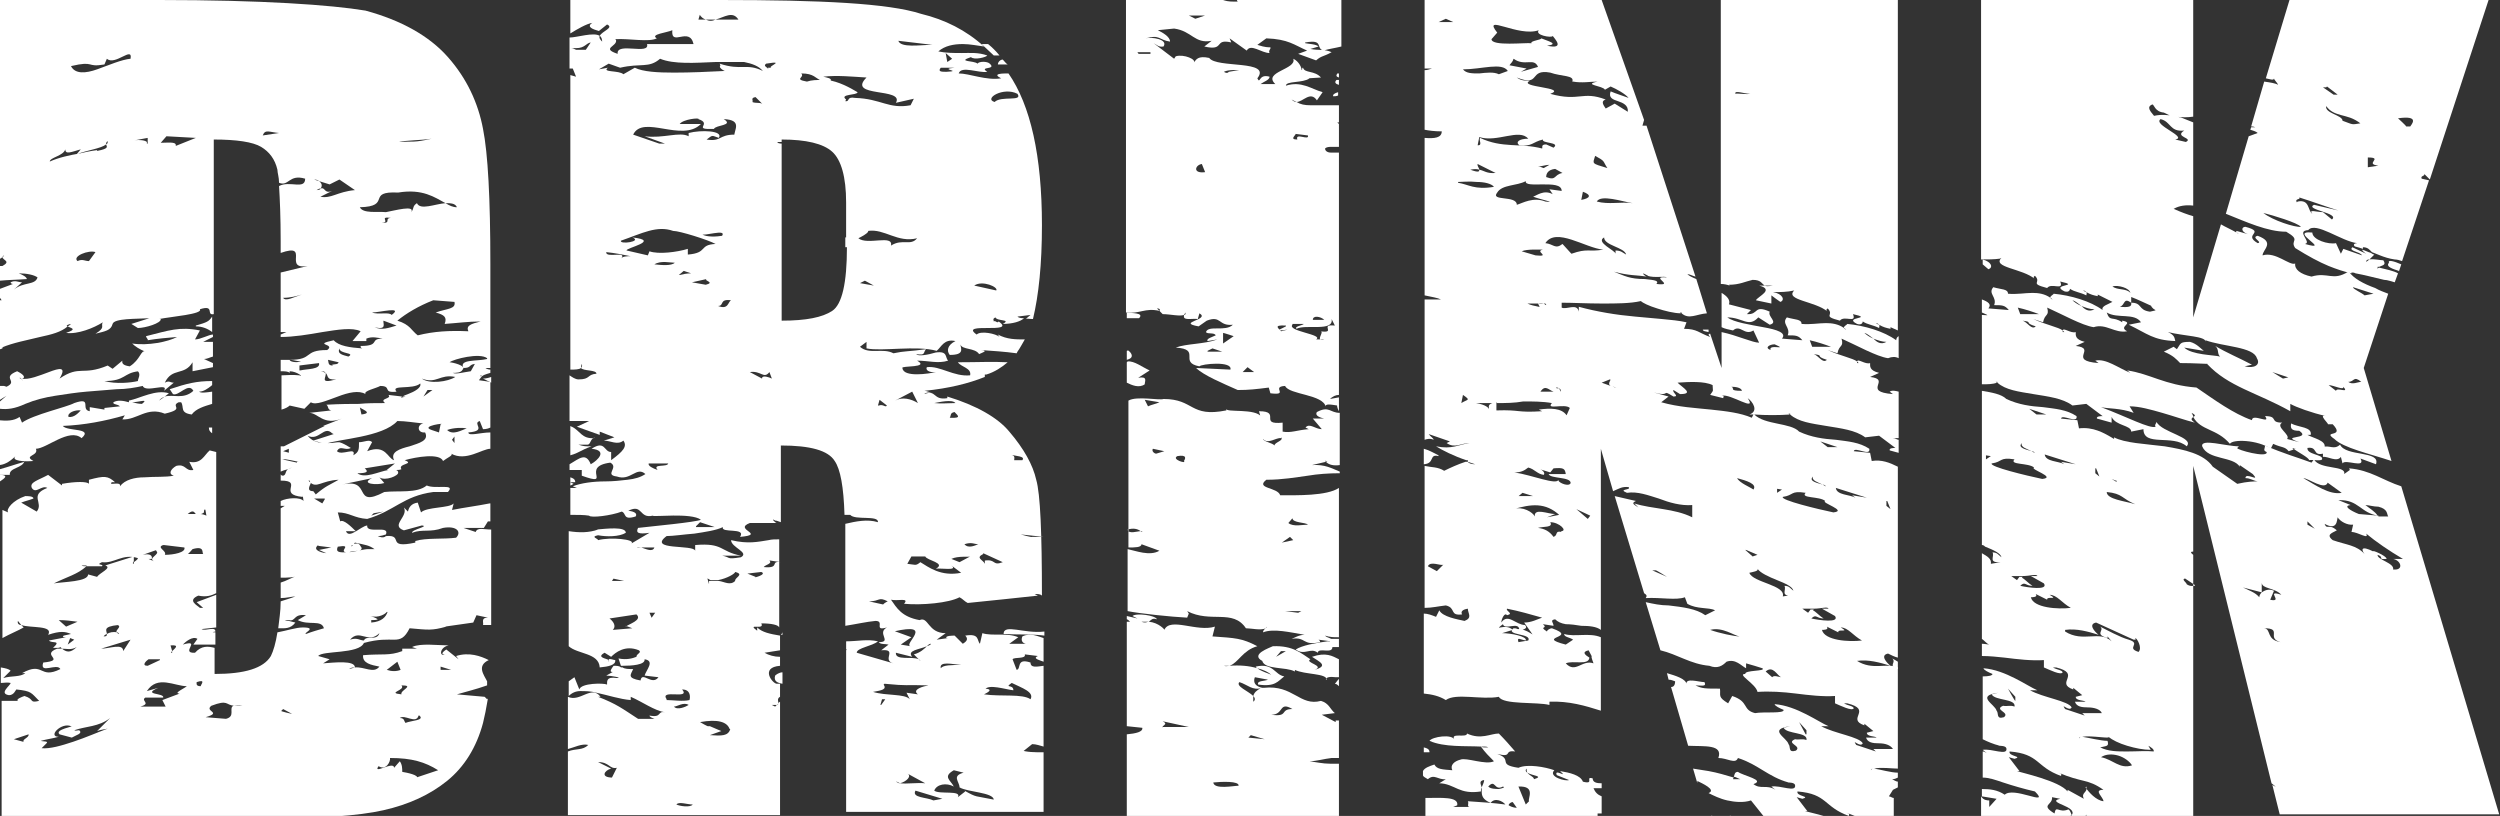
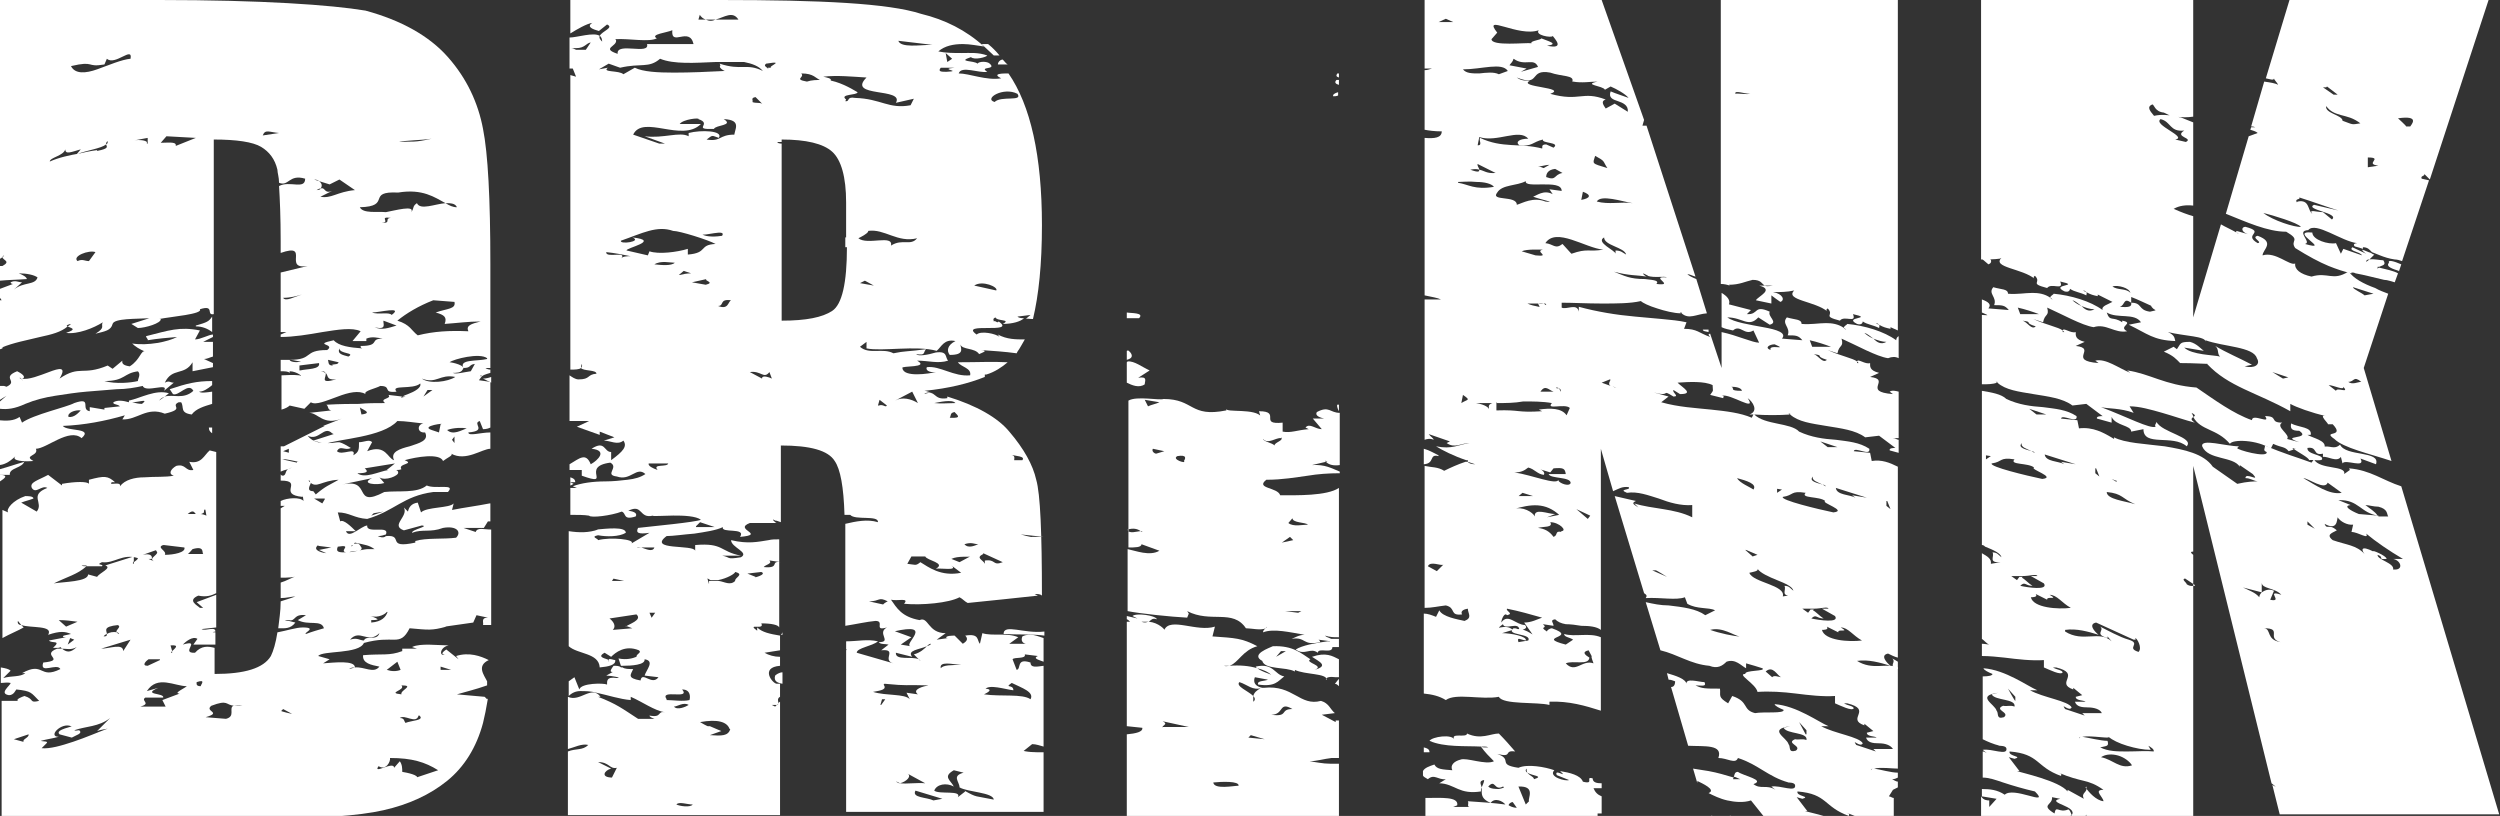
<svg xmlns="http://www.w3.org/2000/svg" id="_レイヤー_2" data-name=" レイヤー 2" version="1.1" viewBox="0 0 306.4 100">
  <rect x="0" y="0" width="306.4" height="100" fill="#333333" stroke="none" />
  <defs>
    <style>
      .cls-1 {
        fill: #fff;
        stroke-width: 0px;
      }
    </style>
  </defs>
  <g id="_レイヤー_1-2" data-name=" レイヤー 1-2">
    <path class="cls-1" d="M164.1,10.4v-.6h-.3c-.3.3-.1.5.3.6Z" />
    <path class="cls-1" d="M164.1,9.5v-.5c0,0-.1,0-.2,0-.2.3-.1.4.2.5Z" />
    <path class="cls-1" d="M163.4,11.8c.2,0,.4,0,.6-.1v-.4c-.4.1-.7.3-.6.5Z" />
    <path class="cls-1" d="M164.1,50.4v-.8c0,0-.2,0-.2,0-.1.2.1.6.2.8Z" />
    <path class="cls-1" d="M145.5,74.9c2.9,1.5,5.6-.3,7.2,2.1.6,0,1.9.3,2.4,0,0,0,.2-.2.2-.2,0,0,0,0,0-.2,0,0,0,0,0,.2,0,0-.1.2-.2.2-.2.2-.3.3-.3.5,1.3-.5,3.3,0,5.1.3.4,0,.8,0,1.2,0-.4,0-.8,0-1.2,0-.7,0-1.3.4-1.6.5,1.8-.3,1.3.9,3.5.4,0,0,0-.2-.2-.3l1.5.2c0,0,.1,0,.2,0,.1-.4-.7-.4-.9-.7.6.2,1.1.2,1.6.2,0,0,0,0,.1,0v-18.3s0,0,0,0c-1.5,1-5.2.9-7.2.9-.3-1-3.1-.8-1.7-1.9,2,0,3.6-.3,5.1-.5,1.2-.2,2.5-.3,3.9-.3v-.2c-1-.4-1.8-.9-3.4-.8l1.7-.4c0,0-.1-.2-.2-.2l.4.2h-.2c.4.4,1,.5,1.7.4v-6.4s0,0,0,0c-1.2,0-1.3-.9-2.8-.1-.2.3,0,.6.9.8h-1.4c0,0,1.1,1.3,1.1,1.3-.8,0-1.5-.8-2-.2l.4.2c-1.4.1-2.2.5-3.2.3v-1.1c-3,.3-.1-1.4-2.9-1.4l.2.7c0,.1.1.2.1.4v-.4c-.7-1.1-4.4-.5-4.3-1v.2c-4.5.9-3.9-1.4-7.7-1.4-.5.2-3.3-.4-4.3.2v18c.8,0,1.6,0,1.6-.4l2.2.8c-1.2.7-2.9,0-3.9-.2v7.1h0,0v.5c1.5.3,5.3.7,7.3.8l.2-.5h0ZM159.1,75.1l-1.6-.2h2s-.4.2-.4.2h0ZM158.4,63.5c0,.6,1.6.5,1.9.8-.6,0-1.8.3-2.4-.2,0,0,.6-.7.6-.7ZM158.1,65.8l.4.4-1.4.3s1-.7,1-.7ZM157,53.6c.4.4-.8.6-.8,1-.2-.3-1.4-.5-1.4-.8.6.7,1.6-.2,2.2-.1ZM138.2,64.9c.7-.2,1.2-.1,1.6.2.1,0,.2,0,.2.1,0,0-.1,0-.2-.1-.4,0-1.5.4-1.6-.2ZM140.3,49l1.8.3c-.4.2-1,.3-1.4.5l-.4-.8h0ZM141.7,55.6c-.2,0-.6-.3-.4-.6l1.4.3-1,.3ZM144.3,55.9c1.2-.2,1,.3.8.6.4.4-1.6-.2-.8-.6Z" />
    <path class="cls-1" d="M164.1,83.2c-.2.2-.3.4-.5.6.2,0,.4.2.5.3v-.8Z" />
-     <path class="cls-1" d="M151.3.2c-.8,0-1.1-.1-1.4-.2h-11.9v38.3c1.7.2,2.3-.6,4.1-.2,0,0,0,0,0,0l-.3-.3c.4,0,.4.2.3.3l.4.4c.9,0,2.1.3,2.6.1l.2-.3c0,.2,0,.3-.2.3v.2c0,.5,1.1.2,1.7.3l.2-.7c1.4.8-2.9,1.1-.1,1.6l1-.7c1.8-.7,1.4.7,3.2.5-.9.9-3,0-3.3.9.2.3,1,0,1.2.4-.4.2-1.2.4-1,.7l1.2-.2c-1.6.6-3.8.5-5.1,1,3.2.2.3,1.8,2.9,2.3.2-.3,4.1-.7,3.8.4l-4.2-.2c.9.9,3.3,1.9,5.1,2.7,1.4,0,2.2-.1,3.8-.3l.2.7c2.4.3,0-.8,1.8-.9.5,1.1,4.7,1,5,2.6-.2-.5.7-.3,1.4-.2,0,0,.1,0,.2,0v-1l-1.1.2c.3-.3.7-.5,1.1-.5v-29.7c-.4,0-.7,0-1,0-.4,0-.7-.2-.7-.5.2-.2.5-.2.8-.2s.6,0,.9,0v-1.8c-.1,0-.2,0-.4,0,.1,0,.2,0,.4,0v-1c0,0-.1-.1-.2-.2,0,0,.2,0,.2,0v-2.1c-.4,0-.8,0-1.1,0-.3,0-.6,0-.9,0-.6,0-1.1,0-1.5,0-.7,0-1.2-.1-1.7-.4-.2,0-.4-.1-.6-.3.2.1.4.2.6.3.8,0,1.7-1.4,2.5-.2l.7-1c-1.4-.4-2.6-1.4-4.5-.8,0-.6,2.1-.3,2.9-.9h-.2c0,0,1.6-.1,1.6-.1-.8-.9-2-.5-2.2-1.2-.2,0,0,.2-.2.3,0,0,0,0-.1,0,0,0,0,0,.1,0,.1-.2-.3-1.1-1-1.4.5,1.3-3.8,1.6-2.2,3.1h-1.8c.4-.3,1.1-.5,1.1-.9-1.4-.4-1.1,1-1.5.2,1.8-2.3-5-1.2-5.9-2.5-1.4-.3-1.6.2-1.9.6.4-.4-1.2-1.1-2.2-.8l-.2.3-2.5-1.9c.4.2.6.5,1.2.4.6-.9-1.5-1.2-2.2-1,1.8-.5,1.6.2,3,.4,0-.6-.9-1.1-1.5-1.4l2-.2c2.2.3,2.5,1.9,4.6,1.5l-.9.7c2.6.6,1.1-1,3.3-.5l-.2-.5,2.1,1.5c.5-.9,1.8.3,2.8.3-.2-.3.2-.5.1-.7-.8,0-1.2-.2-1.6-.3l1.1-.8c2.7.1,3.4.8,5,1.5l-1.1.4,2.2.8c.7-.6.8-.4,1.9-1-.8-.4-1.6-.2-2.6-.4l1-.3c-.4-.4-2-.3-1.6-.5,2.3-.4,1.2.7,2.2,1,.6-.2,1.4-.3,2.2-.5V0h-12.8c0,0,0,.1.1.2h0ZM162.3,39.2h-1.4c0-.6,1-.4,1.4,0ZM158.7,16.4l1.6.2c.2.7-1.6-.4-1.3.5-1,0-.2-.5-.2-.7h0ZM158.4,39.7h1.4c-.2.2-1.2.3-.9.6,1.1-.6,4.6.4,4.3-1.2l.4.8c-2-.2.3,1-1.8.7.5,0-.2.7,0,1h.5c-.3.1-.4,0-.5,0h-.5c1-.6-3.6-1-2.9-1.8h0ZM157.6,40l-.8.4c0,.2.8,0,1,0l-.8.2c-.2-.3-1.1-.8.6-.7h0ZM148,43l.6-.3,1.2.4h-1.8c0,0,0,0,0,0ZM149.9,42v-1.2c.1,0,1.3.4,1.3.4l-1.3.9h0ZM153.7,45.6h-1.4c0,0,.6-.6.6-.6l.8.6h0ZM152.4,8.5l-1.8.3c-.2.3-.6,0-.6,0,.6-.3,1.6-.2,2.4-.2h0ZM147.3,20.1l.4,1c-1.6.2-1.2-.9-.4-1ZM141,6.4v.2h-1.4c0,.1-.2-.2-.2-.2h1.6ZM146.5,2.3l-.8-.4h2s-1.2.4-1.2.4h0Z" />
    <path class="cls-1" d="M163,78.6c-.1,0-.2,0-.3,0-1.5.2-3.1.5-3.9,1,1.1.8,1.8-.3,2.7.4.1-.7,1.8.2,1.8-.7.2,0,.4,0,.6,0,0,0,.1,0,.2,0v-1c0,0-.2,0-.2,0-.2,0-.4,0-.6,0h0s-.2,0-.2,0h0Z" />
    <path class="cls-1" d="M164.1,93.6c-.3,0-.8,0-1.1,0-.9,0-1.7-.2-2.5-.3.8,0,1.8-.3,2.7-.4.3,0,.6,0,.9,0v-4.6c-.1,0-.3,0-.4,0v.2s-1.7-.9-1.7-.9l1.6-.2c-.6-.5-.7-1.2-1.7-1.5-2.6.7-3.4-2-7-1.6,0,0-.1,0-.2,0h0s0,0-.1,0c-.6.3-.9.6-1,1,.2.2.3.5,0,.7,0-.2,0-.5,0-.7-.6-.6-2.2-1.2-1.7-1.7,1,.3,1.6,1.1,2.8.7,0,0,0,0,0,0-1.4-.3-.9-1.3-.9-1.3l1.6.3c-.4.2-1.4.1-1.2.6,2.1.3,2.4-.4,3.2-1-1.2-.2-1.3-1.7-3.5-1.2,0,0,.1.2.2.2.8.2,1.4.5,1.7.8-.4-.2-1.2-.4-1.7-.8-1-.3-2.2-.4-3.4-.3-.2,0-.4.1-.7,0,.2,0,.5,0,.7,0,1.1-.4,1.6-1.9,3.4-2.4-1.9-1-2.7-1-5.5-1.2l.3-1.2c-2.2.7-5.5-1.2-6.2.4.1,0-.7-.9-1.9-1-.2,0-.4.2-.9,0,.3,0,.6,0,.9,0,.3-.2.4-.5,1-.3-.2-.5-2.6-.8-3-.4l.6.3-1.3-.3v.4c.1,0,.3.2.4.3h-.4v2.7h0s0,0,0,0v10.1l1.9.2c.1.5-.8.7-1.9.8v10.1h26v-6.4h0ZM142.5,89.2c-.2-.3.8-.4,0-.8l3.2.7h-3.2ZM151.8,96.3c-.6,0-3,.5-3.1-.4,1-.1,3.2-.2,3.1.4ZM152.9,90.5l.4-.4,1.7.5-2-.2h0ZM155.8,87.6c1.6,0,.9-1.7,2.6-.7-1.6,0-.4,1-2.6.7Z" />
    <path class="cls-1" d="M138.2,43c0,0-.1,0-.1,0v1.1c.9-.2.7-.8.1-1.2h0Z" />
    <path class="cls-1" d="M138.1,38.3v.7c.6,0,1.1,0,1.5,0,.7-.7-1-.6-1.5-.7h0Z" />
    <path class="cls-1" d="M138.1,44.4v1.9s0,0,0,0v.6c.6.3,1.5.7,2.2.2,0-.4.4-1-.8-.8l1.4-.9c-.9-.4-1.9-1.2-2.7-1.1h0Z" />
    <path class="cls-1" d="M162.5,83.3c0-.3.5-.4,1.2-.3.1,0,.2,0,.4,0v-2.2s0,0,0,0c-.8-.4-1.6-.9-3.3-.3.9.6,2.1,1.1.3,1.6,1.4-.5-1.3-.9-.5-1.3-1.1-.7-2.1-1.7-4.6-1.6-.4.2-2.8,1-1.3,1.8.3,1.1,2.9.7,4,1.3v-.2c1.2.6,3.9.4,3.9,1.2h0ZM156.4,80.5l.6-.7h.6c0,0-1.2.7-1.2.7h0Z" />
    <path class="cls-1" d="M3,56.6c-1.1.3-1.9.6-3,.9v.7h1.2c-.1-.9,1.6-.8,1.8-1.7h0Z" />
    <path class="cls-1" d="M26,55.1h0,0s0,0,0,0Z" />
    <path class="cls-1" d="M0,59c.6-.4,1-.7.2-.8h-.2v.8Z" />
    <path class="cls-1" d="M22.2,49.3c.4.6-.2,1.3,1.3,1.5.5-.7,1.5-1,2.5-1.3v-1.5c-.7.1-1.4.2-1.6,0,.5,0,1-.3,1.6-.8v-.5c-1.9,0-3.1.3-5.2,1l.4.6c.7.3,1.9-1.5,2.5-.4-1.2,1.1-2.5.4-3.5.7l-.7.5c.2-.3.5-.4.7-.5l.5-.4c-1.6-.5-3.5.6-4.9.9,0,0,0,.1,0,.2.1,0,.3,0,.4,0,.8,0,2.1-.5,1.2.2-.4,0-.8-.1-1.2-.2-.2,0-.4,0-.4,0-.7-.2-1.4-.3-1.9,0-.1.3.5.2.8.5l-1.9.2v.2c0,0-1.8-.3-1.8-.3v.5c-1.2-.2.4-1.8-1.9-1-.9.5-5,1.4-6.4,2.4l-.3-.7c-.7.5-1.6.5-2.6.4v5.5c.6,0,1.3-.3,2.1-1.1-.6.6,1.1.7,2.2.6-1.3-.7.7-.6.3-1.5,1.3,0,4.1-2.6,5.6-1.3,1.5-1.3-1.8-.8-2.3-1.5,2.6-.1,5.2-.6,7.6-1.3l-.3.5c1.8.1,3-1.6,5.2-.7,2.6-.6.6-.9,1.7-1.4h0ZM8.4,51.1c-.2-.5.8-.9,1.5-.8-.3.3-.8.9-1.5.8Z" />
    <path class="cls-1" d="M24,40c.8,0,1.5.3,2,.7v-1.9c-.4.6-.6.7-2,1.1h0Z" />
    <path class="cls-1" d="M60.2,47v-.8c-.3.1-.6.2-1,.2,0,0,0,0,0,0l1,.5h0Z" />
    <path class="cls-1" d="M26,53.1v-.7h-.4c0,.3.1.5.4.7Z" />
    <path class="cls-1" d="M.5,47.3c-.2,0-.3,0-.5,0v1.7l.8-.5-.8.7v.9c.9.1,1.8,0,3.1-.6,1.2-.5,2.4-.8,3.7-1,1.3-.2,2.6-.4,3.8-.5,1.3-.1,2.5-.2,3.7-.3,1.2,0,2.3-.2,3.2-.4.3.9,3.3-.5,2.6.6l1.2-1c-.5,0-.5-.3-1.1,0,.9-1.9,2.4-.8,3.4-2.5v1.1c0,0,2.5-.5,2.5-.5v-.5l-1.1-.5c.4,0,.7-.2,1.1-.3v-1.8h-1.2l1.2-.6v-.3c-.5,0-1.5.6-2.2.6l.6-1.1c-2.5-.5-3.8,0-6.6.7,0,.2.3.4.2.5,1.2-.2,2.4-.3,3.6-.4-1.1.6-3.6,1.1-5.5.8.4.4.9.7,1.6,1-.5-.3-.6,1-1.9,1.8-.7-.1-1-.3-.9-.7l-1.2,1-.6-.4c-3.1,1.3-3.4-.1-5.9,1.6.9-1.5,0-1.3-1.3-.8-1.1.4-2.5,1-3.4.8,0,0,0,0,0,0,.2.2.2.4,0,0,0,0,0,0,0,0,0,0,0,0,0,0,0,0-.2,0-.2-.1,0,0,.2,0,.2.1,0,0,.1,0,.2,0,.5-.3-.5-.8-.7-.9-2,.8.2,1.2-1.3,1.9h0ZM16.9,45.5c.4.4,0,.9,0,1.2-.8.2-2.7.4-4.1,0,2.6,0,2.3-1,4.2-1.2Z" />
    <path class="cls-1" d="M59.4,85.4l-3.4-.3c1-.3,2.3-.6,3.7-1.1,0-.2,0-.3,0-.5-.4-.8-1.3-1.9.2-2.6-1-.5-2.4-1-4-.5l.3.4-1.5-1.2c-.3.2-.8.6-.2.6-.7.3-.6-.9.5-1.1-1.3,0-3.5-.3-4.5.2l.6.2h-1.8c0,.1,0,.3,0,.3-1.6.6-2.4.3-4.8.5-.1,1,1,1.2,2,1.4-.7.9-1.8,0-3,.1h0c0,0-.7.2-.7.2.2-.2.5-.2.7-.2,0-.9-2.5-.6-3.9-.5l.8-.5-1.4-.4c.5-.7,5-.2,5.6-1.6,0,0,0,0,0,0,0-.1,0-.2,0-.3-.5,0-.8-.4-1.7-.1,1.2-1.4,2.2.6,3.6-.8-.3,1-1.6.2-1.9.9h0c0,.1,0,.2,0,.3,1.8-.5,2.9-.4,3.7-.4.8,0,1.3-.2,1.9-1.4,2.3.2,2.7.3,4.5-.2h-.2c0,0,3.5-.5,3.5-.5l.4-.9,1.4.3c-.9,0-.5.6-.6.9.3,0,.7,0,1,0,0-2,0-4.2,0-6.6v-5.1c-.9,0-1.7-.3-1.9.3l-1.5-.5h2.5c0,0,.5-.8.5-.8.1,0,.2,0,.3,0v-2.2s0,0-.1,0c-1.5.3-3.1.5-4.6.8l.2-.8c-.5.6-3.3.4-4,1.1l-.4-1.2c-.8.1-1.1.6-1.2,1.1l-.5-.5c.6,1.1-1.7,2.2,0,2.8l2.2-.6c1,.1-1.3.5-1.2.9,1.3-.5,2.2,0,3.8-.6,1.7-.3,2.3.5,1.6,1.2-1.5.2-3.7,0-5,.4v.2c-3.7.8-1.3-1-3.6-.8,0,0,0,0,0,0-.3.3-.8.1-1,0,.4,0,.7-.1,1-.2.5-1.2-2.4,0-2.3-1.1-.8.1-2.2,1.7-2.6.7h1.2c-.5-.5-1.5-1.5-1.9-1.2l-.3-1.1c1.4,0,2,.7,3.6.8,3.4-1,4.4-2.8,8.1-3.3h-.8c0,0,2.6,0,2.6,0,1-1.1-1.5-.3-2.6-.8-1.2,1-3.5.6-5.2.8-4,2.1-1.4-1.8-5.2-.9,1.2-.3,2.4-.5,3.7-.8-1.5.7.6.9,1.5.6l-.6-.7c.7.5,2.4-.2,2.3-.6,0-.2-.2-.3-.3-.3-.3,0-.7,0-.9,0-1.2.2-2.9,1.1-3.8.4,1.2,0,1.4-.2.9-.6l3.7-.6-1,.8c0,0,.2,0,.3,0,.4,0,.7,0,.9,0,.2,0,.4,0,.6-.1-.5-.7,1.7-.6.4-1.1,1.4-.4,4.3-.9,4.7.1.5-.4,1.3-.7,1-.9,1.8,1,3.8-.6,4.8-.6v-2c-1.2,0-2.7.5-2.7,0,2.4-.2.4-1.1,1.4-1.4l.4,1c.4,0,.7-.1.9-.2v-5.6l-1.4-.2c.2-.3.3-.4.4-.5h-.3c.1-.1.2-.1.3,0,.1-.1.3-.2,1-.4v-.4c-.2,0-.5-.1-.6-.2h.6c0,0,0-10.3,0-10.3v-2.4h0s0,0,0,0c0-8.1-.3-13.6-.9-16.6-.6-3.2-2-6.2-4.3-8.8-2.3-2.6-5.7-4.5-10.1-5.7C40.6.6,32.1,0,19.5,0H0v31.7c.1,0,.2-.1.3-.2,0,0,0-.1.2-.2,0,0,0,.1-.2.2,0,.4,1.1.5,0,1.1h-.3v1.8c1-.1,2-.1,3.3-.2-.1-.3-.5-.5-1-.7-.4,0-.7,0-1.1,0,.3,0,.7,0,1.1,0,1,0,1.9.2,2.3.5-.3,1-1.7.5-2.9,1.5l1-.9c-.5,0-.8-.3-1.4,0,0,0,0,.2.3.2L0,35.4v1.1l.2.3s-.1,0-.2,0v6c.1,0,.3-.1.4-.2h-.2c1.4-.6,3.1-.9,4.7-1.3,1.4-.3,2.6-.6,3.4-1.3-.2,0-.2-.2.4-.3-.1.1-.2.2-.4.3.3.2,1.3.3-.2.8,1.4.2,3.4-.6,4.5-1.3-.3.5.4.6-.9,1.4,1.2-.3,1.9-.4,2.1-1.2.2-.7,2.9-.6,4.5-.7l-2.2.7.8.5c.9,0,2.9-.6,2.8-1.1h-.2c1.5-.3,5.4-.6,5-1.2,1.9-.6.7.8,1.7.6v-21.4c2.8,0,4.8.3,5.8.9s1.7,1.5,2,2.8c0,.4.2.9.2,1.6,1.2.5,1.2-1.1,3.2-.5,0,1.4-1.9.2-3.2.9.1,1.6.2,3.8.2,6.8v1.4c3.7-1.3.2,2.1,3.3,1.6l-3.3.8v7.3h.7s-.7.3-.7.3v.3c1.6,0,3.4-.3,5.1-.6,1.9-.3,3.7-.6,4.7-.1l-1,1.2h1.7c0,0,0-.3,0-.3.7-.3,1.4-.1,2,0,.2,0,.4,0,.7,0-.2,0-.5,0-.7,0-1.7,0-.2.9-2.7.9,0,.2,0,.2.2.3.3,0,.6,0,.9,0,.3,0,.5,0,.5,0-.2,0-.3,0-.5,0-.3,0-.7,0-.9,0-1.5-.1-2.9-.3-3.5-1-2.7.6.3.4-.8,1.2-3,0-1.6,1.2-4.6,1.2,0,0,0,0,0,0,.5,0,1,.2,1.4.2-.7.2-1.4,0-1.4-.2-.4,0-.8,0-1.1,0v1.4c.5,0,.9,0,1.1.2,0-.1,0-.2,0-.2h-.3c.2,0,.2,0,.3,0,.9,0,1.8.8,1.2.5-.9-.1-1.6,0-2.2,0v4.2c.4-.1.8-.3,1-.5l1.8.4.8-.8c.6.4,1.9-.2,3.3-.7,1.3-.5,2.6-.8,3.4-.3-.3-.4,1.3-.7,1.8-1,1.5,0,.2.9,2,.7-.8-.9,2-.2,2.9-1,.2.5-.7,1-1.5,1.3-.3.1-.5.2-.7.3h.4c-.6.2-.7.1-.4,0l-1.7-.2c.5.5-1.2.4-.4,1-1.2,0-2.2,0-3.2.1-1,0-2.2,0-4,.1.3.2.1.6.6.7l-2.7.3c1.1,0,1.7,1.6,4,.7l-2.3.9h.2s-5,2.5-5,2.5c-.2,0-.3,0-.4,0v3.1c.2-.1.5-.2.9-.3.2-.1.4-.2.8-.3-.2,0-.5.2-.8.3-.4.3-.2.7-.6.8-.2,0-.3-.1-.3-.2v.8c2.9,0-.5,1.7,2.7,2v-.2s.1.7.1.7c-.4-.5-2-.4-2.8,0v.6c.2,0,.3,0,.5,0-.2.1-.3.2-.5.3v5.8c0,.9,0,1.8,0,2.7.8,0,1.7,0,2.2-.3-.9.3-1.5.7-2.2.9,0,.7,0,1.3,0,1.9.7,0,1.4-.2,1.8-.2-.5.2-1.2.4-1.8.6,0,1.3-.2,2.3-.3,3.3.8,0,1.5.1,2.1-.7l-.8-.2c-.1,0-.3,0-.5-.1h.5c.9.2.5-.8,2.1-.6l-1,.6c1.3.7,2.9-.1,3.2,1-.7.2-1.4.4-2.2.7-.4-.1,1.5-.8-.4-.8-.8,0-2,.4-3.1.6-.2,1.3-.5,2.3-.8,2.9-.9,1.5-3.2,2.2-6.9,2.2v-3.2c-.8-.2-1.6-.3-2.4.6-1.9.1.9-1.7-1.5-1,.3-.3,1.2-1.1,1.8-.7l-.5.7h2.7v-1.5c-.2,0-.6,0,0-.1,0-.7-1.2,0-1.7-.3l1.8-.2v-4c-.8.3-1.6.6-2.4.9l.8.7h-.4c-.3-.3-1.6-.9-.2-1.5,1,.2,1.6,0,2.2-.3v-17.3l-.8-.2c-.7.6-1,1.7-2.5,1.4l.5,1c-1,.2-.9-.8-2.1-.5-.7.4-1,1-.3,1.2-1,.2-2.3.1-3.6.2-1.2,0-2.4.3-3,1.1.2-.7-1.5,0-1-.5h.4c-.9-.8-1.3-.8-3.2-.3v.5c0,0,0,.1,0,.2v-.2c-.2-.3-1.6-.3-3.3,0v.2c0,0-1.7-1.3-1.7-1.3-1.3.7-2.3.9-2,1.6.5.8,1.2-.4,1.9,0-2.3.9-.4,1.8-1.3,2.9l-1.9-1.1c.5-.2,1-.3,1.5-.5,0-.3-.7-.3-1-.3-1.5.5-2.4,1.6-2.1,2l-.7-.3v12.3c.1,0,.2,0,.3,0-.1,0-.2,0-.3,0v3.4c.9-.5,1.9-.9,2.6-1.3l-.3-.3c-.3,0-.5-.2-.4-.5l.4.5c1.1.4,4,0,3.3,1.2,1.5-.5,2.1-.4,2.8-.1l-.9.2c-.2.2,0,.2.3.2l-2.1.4c.3.4,1.6-.1.5.9.2,0,.4,0,.6,0,0,0,.2,0,.3-.1,0,0,.1.1.2.2.6,0,1.1.2,1.8-.2-.8.8-1.3.6-1.8.2-.2,0-.4,0-.6,0-2.1.8,1.2,1.4-1.7,1.7-.5,1.5,1.7,0,2.1.8-2.6,1.3-2-1-4.7.5h.4c-.6.5-1.7.3-2.7.6l.9-.9c-.2-.2-.6-.3-1.2-.4v1.9c.4,0,.8-.1,1.2,0,0,.3-1.5,1.3-.2,1.5.6,0,.8-.6.9-.7,1.9.2,1.8.4,2.8,1.4-1.3.3-.5-.2-1.8-.6-.3.1-1.1.4-.8.6-.6,0-1.3,0-2,0v14.4h32.8c6.2,0,10.9-.3,14-1s5.7-1.9,7.8-3.6,3.6-4.1,4.4-7.1c.2-.8.4-1.8.6-3,0,0,0,0-.1.1h0ZM45.8,62.9l1.2-.2-1.5.5.3-.3ZM10.9,32c-.5,0-.8-.3-1.4,0-.7-.6,1.4-1.4,2.2-1.1l-.8,1.1ZM11.9,18.4s-.9.1-2.1.4c-1.2.2-2.6.5-3.7,1,0-.5,1.7-.7,1.9-1.5,0,.7.8.3,1.9,0l-.5.6c1.3-.5,3-.7,3.6-1.2,0-.1,0-.3.2-.4,0,.2,0,.3-.2.4.1.3.4.5-1.1.8ZM16,7.2c-1.1.1-2.7.8-4.1,1.3-1.4.5-2.7.6-3.2-.4,3-.7,1.8.2,4.1-.2l.3-.7c1,.9,3.2-1.6,2.9,0ZM18,17.6v-.2c-.2-.2-.9-.3-1.5-.2l1.6-.3v.5c0,0,0,.2,0,.2ZM21.5,18c.3-.7-.8-.5-1.8-.5l.7-.8,3.6.2s-2.5,1-2.5,1ZM32.2,16.6c.3-.8.8-.4,2-.3l-2,.3ZM34.7,36.5c.9,0,1.6-.2,2.3-.4.2,0,.3,0,.5,0-.2,0-.3,0-.5,0-1,.3-2,.9-2.3.4ZM36.7,45.4v-.6c-.1,0,2.4-.3,2.4-.3.2.8-1.5.7-2.3.9h0ZM39.9,45.7c-.1,0-.3-.2-.6-.2.3,0,.5,0,.6.2.4.3,0,.9,1.3.8-2.2.6-1.1-.3-1.3-.8ZM40.8,44.8c-.6,0-.5-.3-.6-.7l1.3.3c-.1.3-.4.2-.8.3h0ZM42.7,43.7c-.7-.2-1.4-.3-1.1-1,0,.7,2,.5,1.1,1ZM35.4,55v.5c.1,0-.7-.2-.7-.2l.7-.3h0ZM36.4,56.7l-1.8-.4h.2c0-.1,1.8.3,1.8.3h-.2ZM47.5,75c-.2.6-.7,1.2-2,1.3v-.3c.4,0,.6,0,.8-.1-.3-.2-.6-.3-.9-.4,1,.3,1.9-.3,2-.5h0ZM42.4,67.7c.1,0,.3,0,.4,0,.4-.3,1.7,0,1.5-.6-.2-.2-.2-.7-1-.4l-.2.3v-.2s.1,0,.2,0l.2-.3c1.3.3,1.7.3,2.4.8h-.8c-.5,0-1.5.3-2.4.4,0,0,0,0,0,0-.1,0-.2,0-.3,0-.8,0-1.3,0-1-.7,1.9-.3.1.5,1,.7h0ZM54,52l-.2,1-.9-.3c-1.5-.5,1.9-.9,1.1-.7h0ZM51.9,48.6l.5-.8h.6l-1.1.8h0ZM51.7,46.4c1.8.7,2.2-.6,4.1-.2-.9.6-3.2.9-4.1.2ZM55.7,54.3l-.3-.4.3-.4v.9ZM57.2,52.5c-.6.2-1.7.9-2.4.2.8-.3,1.9-.3,2.4-.2.2,0,.3,0,.4,0,0,0-.1,0-.4,0ZM59.7,44c-1.2.3-3.5,0-2.9,1.1,1,0,.6-.4,1.4-.5l-.5.9c-.8.1-1.8.4-2.2.2.4,0,1,0,1.2-.4.5-.5-1.3-.9-1.6-.9,0,0,0,0,0,0,0,0,0,0,0,0,.5-.4,3.7-1.2,4.6-.5h0ZM52.9,17c-2.2.5-2.2.3-4,.4.7-.2,2.7-.2,4-.4ZM39.3,24.1l1.4-.7c-1,.4-.8-.5-1.4-.3,0,.1-.2.2-.5.2.2-.1.3-.2.5-.2.2-.3.2-.6-.2-.9l-.6-.2c.3,0,.5.1.6.2l1.3.4,1.2-.6,1.9,1.3c-2.2.2-2.9,1.1-4.3.8h0ZM44.1,25.4c4-.1.7-2,4.7-1.8,3-.5,4.5.6,5.8,1.3.6,0,1.2,0,1.4.5-.5,0-.9-.2-1.4-.5-1.3.1-3.1.9-3.5,0-.6.4-.3.6-.7,1.1.5-.9-2-.2-3.1,0-1.1-.1-2.8.2-3.2-.6h0ZM47.9,26.7c-.9.1.2.7-1.2.6,1.3,0-.4-.8,1.2-.6ZM48,38.6c-.3-.4-1.7,0-2.4-.3.9,0,3.9-.8,2.4.3ZM45.9,40.1c1.6.4,1-.5,1.1-.8l1.6.6c-1,.3-1.8.6-2.7.2h0ZM51.2,41.1c-.8-.6-.9-1.3-2.5-1.8,1.1-.9,2.6-1.8,4.4-2.5l2.6.2c.2.9-.9.8-2.3,1.3,1.1.3,1.4.6,1.1,1.4,1.5-.1,2.9-.3,4.4-.3-1.2.3-1.8.5-1.5,1.2-2.3-.1-4.2,0-6.2.5h0ZM44.3,50.8l-.2-.9c0,.2,1.8.7.2.9ZM40.9,53.2l-2.5.8,1.5.4c1.5-.6,7-.8,8.8-2.8,1,0,2.1.2,3.2.3-.8.1-.8,1.2.2,1.1.5,1-.7,1.3-1.9,1.7-1.2.3-2.4.7-1.9,1.7-.8-.2-1-2-3.3-1.1l.6-1.1c-.3-.4-1,0-1.6,0,0,.9,0,1.2-.7,1.6.4-1.1-1.4.1-2-.5.4-.8,1,0,1.7-.4-.5-.3-1-.6-1.4-.7h-.2c-2,.3-3.1,0-3.7-.8,1.4.7,2-1.3,3-.3h0ZM38,59.1s-.1-.1-.2-.2c.2,0,.2,0,.2.2.8.8,1.4-.2,3.5-.3-1.2.7-1.5.7-2.8,1.8l-.3-.4c-.9,0-.4-.7-.3-1h0ZM39.8,61.2l-.3.5-1-.6h1.3ZM39,66.9l1.6.2-1.5.3.9.4c-.2,0-1.9-.3-1-1h0ZM24.1,63c.2,0,.3,0,.5,0,.1,0,.3-.1.4-.2v-.2c.2-.5.2.2.3.6-.2-.1-.5-.2-.8-.2-.2,0-.4,0-.5,0-.3,0-.7,0-1,0,.7-.6.8-.2,1,0h0ZM23.6,67.3c1.7-.5,1,.7,1.4.6h-2c0,.1.6-.6.6-.6ZM2.8,90.9l-1.1-.3,1.8-.6c.1.4-.8.6-.6.9ZM20.1,66.8l2.5.3c.2.6-1.3.9-2.4.9.3-.5-1.1-.9-.2-1.2ZM21.1,80c-.2,0-.2,0,0-.2l-.2-.7c1.2-.1.5.4.2.7v.2ZM19.1,67.5c.7.4-1.1.9-.2,1.3h.2c0,0-.2,0-.2,0l-.7-.3h.4c.1-.4-.2-.7-1.1-.5l1.7-.6h0ZM19.6,80.9l-1.5.7c-.8,0-.2-.6.1-.8,0,0,1.4,0,1.4,0ZM8.3,79l.3-.8.5.2c-.3.2-.5.4-.8.6ZM8.1,76.8l-.9-.8c.8,0,1.6.1,2.3.2l-1.4.6ZM13.2,89.3c-1.1.4-2.7,1.1-4.2,1.6-1.5.5-2.9.9-3.9.8l.6-.6c.3-.3-.5-.2-.7-.3.7-.2,1.5-.3,2.2-.5-1.4,0,.3-1.8,1.5-1.3.6,0-2.1.4-1.4,1l1.5.4c.5-.3,1.4-.5.9-.9-.2,0-.4.1-.6,0,1.4-.5,3-.4,4.4-1.5l-1.6,1.6c.5-.2.9-.2,1.3-.3h0ZM15.1,79.8c0-1-1.7-.3-2.7-.3l3.6-1.1-.9,1.4h0ZM14.4,76.6c.6.2-.3.6-.1.9.1,0,.2,0,.3.2-.1,0-.2-.1-.3-.2-.4-.1-.9,0-1.2.2,0,.2,0,.3-.4.3,0,0,.1-.2.4-.3,0-.4-.6-.9,1.4-1.1ZM16.4,68.8v.3c-.2,0-.1-.2,0-.3v-.6c0,0-3.5,1.1-3.5,1.1.9.3-.7.9-1,1.4l-1.1-.3c0,.9-3,.9-4.2,1.1,1.6-.8,2.9-1.1,4-2.1-.3,0-.5,0-.6-.1h.6c0,0,0,.1,0,.1.7,0,1.6,0,1.9,0,.3-.3-.9-.1,0-.5,1.5.2,2.5-1.1,4.4-.5,0,.2-.4.4-.5.5ZM22.3,84.9l-2.4.9.4.8c-1,0-2.1,0-3.1,0,1.4-.4,0-.7.6-1.1h2.2c.2-.6-2.7-.3-.6-1.2l-1.4.4c1.3-2,3.4-.6,4.9-.6-.5.4-2,1-.5.9h0ZM24.6,84.1c-.6,0-.5-.3-.5-.5,1.2-.4.5.3.5.5ZM28.6,86.5c-.6.3.3,1.3-.9,1.6l-2.5-.2c2.1-.6-.2-.7.7-1.4,2.1-.8,1.7-.1,2.8,0,.2,0,.5-.1,1,0-.5,0-.8,0-1,0h0ZM34.4,87.2l.3-.3,1.1.6s-1.4-.3-1.4-.4ZM51.4,87.7c.7.6-1,.6-1.7.9-.2-.2-.1-.6-.7-.6.6-.5,2,.8,2.3-.3h0ZM49.2,85.1c-1.9-.2.6-.5,0-1.1,1.7,0-.2.6,0,1.1ZM48.7,81.1l.4,1c-.5.2-1.1.2-1.7,0l1.3-1h0ZM51.1,95.4c.3-.4-1.2-.7-1.8-.8,0,0,0,.1,0,.2v-.2h0c0-.4,0-.9-.3-1.3l-.7.8c0-.9-2.7.9-1.9-.2.9.6,1.5-.6,1.4-1,2.7,0,4.3.5,5.9,1.5l-2.7.9h0ZM54,82.2v-.5c0,0,1.3.4,1.3.4h-1.3c0,.1,0,.1,0,.1Z" />
    <path class="cls-1" d="M59.8,83s0,0,0,0c0,0,0,0,0,0h0Z" />
    <path class="cls-1" d="M69.9,58.4v.7c.2,0,.4,0,.6,0,0-.4-.3-.5-.6-.6Z" />
    <path class="cls-1" d="M95.9,77.8v-.4c0,.1,0,.2-.2.4h.2Z" />
    <path class="cls-1" d="M69.9,59.5c.1,0,.2-.1.4-.2l-.4-.2s0,.4,0,.4Z" />
-     <path class="cls-1" d="M72.8,53.7c-1.5.1-1.7-.9-2.7-1.4,0,0-.1,0-.2-.1v3.6c1.1-.3,1.2-.6,2.6-1.1h-.5c-.2,0-.5,0-1.1-.2h1.1c.4,0,.3-.7.9-.9h0Z" />
    <path class="cls-1" d="M95,82.8c-.2.7.3.9.9,1v-1.4c-.4,0-.8.3-.9.4h0Z" />
    <path class="cls-1" d="M125,92.4l1.5-1.2c.5,0,1,.2,1.4.3v-9.9c-.8.1-1.6.3-1.6-.4-1.8-.6-1.1.8-1.7.9l-.5-1.3c.2-.3,1.7,0,1.5-.6h-.4s.4,0,.4,0h0s1.6.2,1.6.2c-.7.3.2.5.7.7v-2.9c-.7-.2-1.6-.7-2.6-.2-.2.5,0,.8.4.9h-2s1.1-.8,1.1-.8c-1.4-.6-3.2-.1-4.4-.5l-.3,1.3c-.4-.4,0-1.3-1.8-1,.4.4.2.7-.3,1l-1-1c-.2,0-1.2,0-1,.3h.2c0,0-1.4.2-1.4.2l1.1-.8c-2.2,0-2.1-2.1-3.2-1.6-2.2-.4-2.8-1.5-3.5-2.5.8.2,2.3-.3,1.6.5,2.2.2,5.5-.1,6.8-.8.4.2.6.5,1,.7,4.1-.4,4.7-.5,8.6-.9l-.4-.2c.4,0,.7,0,.9.2,0-7.7-.2-12.5-.7-14.2-.4-1.8-1.5-3.8-3.3-5.9-1.4-1.7-4-3.2-7.6-4.3,0,0,0,.1,0,.2-1.8.3-1.3-1.1-2.8-.5.1-.2.5-.2.9-.2-.3,0-.6-.2-.9-.2,3-.3,5.4-.9,7.4-1.7,0,0,0-.2,0-.3h.2c1-.3,1.9-.9,2.6-1.5-1.9-.1-3.6,0-6.1,0,.4.6,1.7.7,1.5,1.6-2,.2-3.7-1.2-5.3-1-.2.3.2.7,1.1.6-.8.2-4,.7-4.1-.5-.2-.3,3.4,0,1.8-.9,1.4,0,2.6.4,3.8,0-.4-.4,0-1.2-1.5-1-1,.3-2.2.5-2.4.2,1.2.2.8-.2,1.2-.6-2.2.3-2.6.2-4,.5-1.3-.7-3,.2-4.1-.8l.8-.6v.8c1.9.4,6.1-.4,8.6.3.6-.5.9-1.5,2.3-1.2-1,.5-1.1,1.2-.7,1.7,1.8,0,1.4-.7,1.3-1.3.2.7,1.8.4,2.3,1.2.4-.2,1.2-.4.2-.5,1.4.1,3,.2,4.4.4,0,0,0,0,.1-.2.3-.4.6-1,.9-1.5-1.1,0-2.2,0-3.3-.6l.2.3c-.4-.4-2.3-.8-2.8-.3-2.3-1.6,5,0,2.7-1.6-.2.3-.4-.2-.6,0,0-.2-.2-.3.2-.5.2.5,2,.2.9.8,1.2,0,2.2-.3,2.6-.7-.2,0-.6,0-.8-.2l1.6-.2-.6.5c.1-.1.5,0,.9,0,.7-2.9,1.1-6.7,1.1-11.5,0-8.5-1.4-14.7-4.1-18.6,0,0,0,0,0,0-.7,0-2.1,0-.9.6-1.8.3-3.9-.6-5.2-.6.3-1,2.5,0,3.5-.2-1.1-.7,1.2-.2.3-1-.3-.3-1.3-.3-1.5,0,0,0,0,.1,0,.2,0,0,0-.1,0-.2-.4-.4-2.6-.2-.8-.8.4.4,1.9,0,2-.2-1.1-.4-2.1-.3-3.1-.3s-2,0-2.9-.2c.8-.7,1.9-.9,3-.9.9,0,1.8.2,2.6.3-2.2-2-4.8-3.3-7.7-4C108.9.4,100.6,0,88.3,0h-18.4v4.1c.8-.5,2-1.2,2.7-1.3-.8.5.1.8.8,1l1-.8c.9.4-.6.8-.9,1.4.2.1.3.4.3.7-.3-.3-.4-.5-.3-.7-.7-.5-2.8.2-3.7.2v3.8c0,0,.2,0,.4,0l.4,1-.7-.2h0v36.1c.5,0,1.1,0,1.3-.2,0-.1,0-.2.1-.5.1.2,0,.4-.1.5.3.4,1.9.2,1.9.7-1.2.1-.7.7-2.2.7-.4,0-.8-.3-1.1-.5v5.6c.9,0,1.7,0,2.4,0l-1.5.7,2.8,1v-.4c0,0,1.8.7,1.8.7l-1.3.4c.8,0,1.7.6,2.4,0,.5.7,0,1.3-1.5,2.4v-1c-.9,0-.7-1.5-2.4-.4,2,.2.8,1.4-.1,1.9-.6-1.5-1.4-.7-2.6,0v.7c.5,0,1,0,1.5,0v.7c3.9,1.4-.3-1.1,3.5-1.6,1.1.6-.8,1.5.8,1.7,1.7.6,2.4-1.3,3.5-.3-.6.4-1.3.6-2.2.7-.8.1-1.8.2-2.7.2-1.5,0-3,.2-4,.6l.5.2h-.8v3.3c.9,0,1.7,0,2.3.1.2.3,2.7,0,4-.5.6.2.1,1.1,1.7.6.2-.3,0-.6-.9-.7,1.8-.9,1.3,1,3,.6,0,.2,4.7-.4,5.9.5-.6.3-6,.8-7.7,1-.3.6,0,.8,1.4.6l-2.2,1.3c.5-.5-2.6-.8-4.1-.4,0-.2-1-.4,0-.6,1,.2,2.6.2,3.4-.3,0-.8-2.4-.5-3.6-.4h.2c-1.1.4-2.3.4-3.6.2v14.1c1.1,1,3.7.8,3.8,2.6,1.1-.1,2-.3,1.9-.9-.2,0-.6-.2-.8-.1h0c0,.1.1.2,0,.3v-.2c-.2-.2-1.6-.3-.5-.9l.8.5c.5-.5,1.7-1.5,3.4-.8.4.3-.3.4-.3.8-.5.2-1.2.4-2.2.2l.3.9c0,0,.1,0,.2,0,1.1,0,2.8-.1,2.7-.8,1.3.2.2,1.3,0,2l1.7.2c-.8,1.1-2-.8-2.2.4-1.7-.3-1.2-.7-.9-1.4-.6,0-1,0-1.3-.2,0,0-.1,0-.2,0h0c-.2-.2-.5-.2-.9-.2-1.1,1.4.9.2-.9,1.2.6,0,2.1.3,1.3.3-1.3-.2-1.2.4-1.2.8-.4-.2-3.2-.2-3.4.6l-.6-1.5-.7.5v1.8c.4-.4.9-.6,1.4-.6.6,0,1.3,0,2,.2,1.4.3,2.9.8,4.2.9v-.4c1.4.6,2.9,1.7,4.2,1.9,0,0,.2,0,.3,0,0,0-.2,0-.3,0-1-.2-.3.7-1.9.4,0,.2.4.3.6.4-.7,0-1.3,0-2,0-2-1.3-2.6-1.8-4.9-2.7h.3c-1.1-1.5-2.5.7-4,0v6.4c.8-.2,1.7-.7,2.5-.5-.7.7-1.5.4-2.5.8v7.8h26v-13.9c0,0-.2.1-.2.2,0,0,0,.2-.2.2,0,0-.2.2-.2.2l-.4-.2c.3,0,.5,0,.6,0,0,0,.2-.1.2-.2,0-.2-.2-.6.2-.8v-1.6h-.4c-.5,0-2.1-2,.4-2.2v-1.1c-.7,0-1.4-.2-1.9-.5.6-.1,1.2-.2,1.9-.3v-1.8c-1.2-.2-2.2-.4-2.8-1v.4c-1.4-1,1,0,.5-.9,1.3,0,2.1.2,2.2.5v-10.8c-.5,0-.9,0-1.3.1-1.3.2-2.5.5-4.6,0,0,.9,2.3,1.5,1.2,2.1-1.9.3-1.2,0-2.3-.2h2.3c-2.6-.5-2.1-1.6-5.6-1.3v.7c0,0,0,0,0,.2v-.2c-.2-.8-5.9,0-3.5-1.8.8,0,2.1-.2,3.4-.3,1.3-.2,2.7-.4,3.5-.8-.3.8,2.9,0,2.1,1.2,3.3-.3-.9-.9,1.2-1.7,1.1,0,2.2,0,3.3,0-.2,0-.8-.7-.2-.3.2,0,.4.1.7.2v-9.4c3.6,0,5.8.6,6.6,1.9.7,1,1.1,3.2,1.2,6.6.2,0,.4,0,.7,0,.6.7,3.5,0,3.4.9-1.3-.4-2.7-.1-4,.2,0,.7,0,1.4,0,2.2v10.3c1.3-.2,2.6-.5,3.7-.6,1.2,0-.3,1.3,1.4.8-1.3.7.7,1.8-1,1.8.2.3.8.2,1.2.3l-.9.7c2.1-.2,0,1.2,1.5,1.6l-4.5-1.3c0-.6,1.9-.8,2.6-1.4-1.3-.3-2.5,0-3.9,0v1h.1s-.1.1-.1.1v19.8h24.2v-7.3c-1.1,0-2.1,0-2.9-.3h0ZM127.9,65.8h-1.4c0,.1-1.4-.3-1.4-.3,0,0,2.8.3,2.8.3ZM125.3,56.4h-1c0-.3.2-.6-.6-.7.8.2,2,.2,1.6.7h0ZM120.5,67.8l2.4,1.1c-1.3.5-.8-.4-2.2-.2v.4c-.2-.5-1.2-.7-.2-1.2h0ZM119.9,66.7c0,0,.1,0,0,0,0,0,0,0,0,0-.3.1-1.2.6-1.7,0,.9-.3,1.2,0,1.7,0ZM118.9,68.2l-1.3.7-1-.4c.8-.4,2.2-.2,2.3-.3h0ZM116.4,51.2c.2-.3,0-.6.6-.7.2.3,1.1.8-.6.7ZM117.1,49.4c-.8,0-1.8.1-2.6,0,.6-.1,2.2-.5,2.6,0ZM113.4,68.2c.2.5,2.6.8,1.3,1.5.6-.1,2.8.3,1.9-.4l1.2.9c-2.5.5-4-.7-5-1.3-.6.5-.6.3-1.6.2l.5-.9h1.6ZM111.8,48l.7,1.4c-.8-.5-1.9-.8-2.8-.3,0,0,2.1-1.1,2.1-1.1ZM124.7,11.5c.7,1-2,.2-2.8,1-1.4-.4,1.1-1.9,2.8-1ZM122.1,35.6l-2.7-.6c1-.7,3,.2,2.7.6ZM116.7,7.2l-.6.4-.2-1.1.9.8ZM115.3,8.3h1.7c-2.1.2,1.1.4-1,.5-.6,0-1.1,0-.7-.5ZM71.8,6.1h-1.2c-.2-.1-.4-.2-.6-.2h.6c1.1,0,1.2-.6,1.8-.7l-.6.9h0ZM75.1,70.9l1.4.3h-1.5s.2-.3.2-.3ZM76.7,76.7l.8.3-2.4.2c.5-.5,0-1.1-.4-1.4l3.3-.5c.8.7-1,1.2-1.3,1.5h0ZM78.6,67.1h-.5c0-.1.3,0,.5,0h1.6c-.2.6-1,.2-1.6,0ZM79.9,75.8l-.3-.7h.7c0,0-.5.7-.5.7ZM75.1,95.3c-1.6,0-1-.9-.2-1.1l-1.6-.8c1.4,0,1.4.9,2.3.7l-.6,1.2h0ZM94.5,68.7h-.1c-.3,0-.5,0-.5,0h.5c0,0,0,0,0,0s0,0,0,0l1.3.2c-1.4-.2,0,.8-2.1.6.2-.3,1.1-.4.7-.8h0ZM93.3,70.1c.8.3-1.1.8-.7.6l-1-.4,1.7-.2ZM87,71.1c.4,0,.7,0,1,0,1.1-.2,2.1-.8,2.1-1,1.2.3-.1.7,0,1.1-.6.6-1.3.1-2,0-.4,0-.7,0-1,0,0,0-.1,0-.2,0v.4c0,0-.2-.7-.2-.7.1,0,.3.2.4.2h0ZM89.5,89.4c-.3.8-1,.8-2.5.7.5-.2.9-.3,1.4-.5l-1.4-.6h-.2c0,.1-1-.5-1-.5,2.2-.4,3.3,0,3.6.8h0ZM84.9,98.6c-.3.4-1.6.2-2,0,.3-.4,1.3,0,2,0ZM82.6,86.6c.4,0,1.2-.6,1.8-.2-.3.2-1.4.7-1.8.2ZM81.7,85.7c-.9-1.3,3,.1,1.9-1.2,1.1,0,1,1,.9,1.3-.8.2-2,0-2.8,0h-.6c0,0,.3,0,.6,0h0ZM85.7,1.7c.2.4.5.6.8.7h1.2c1.1-.3,2.1-1.1,2.8,0h-2.8c-.4.2-.8.2-1.2,0h-.9s.2-.7.2-.7h0ZM75.4,4.8c1.8-.1,4.1.4,5.1-.1-.9-.5,1.3-.7,1.9-1-.2,2.1,2.1-.5,2.6,1.7h-5.7c.4,1.4-3.8-.3-3.6,1.2-2.1-.7,0-.9-.2-1.7h0ZM76.1,31.7c.9-1-1.9,0-1.8-.8,1,.1,2,.3,3,.5-.4,0-1,0-1.2.3h0ZM76.8,30.7c-.2-.3,4.3-1.2.7-1.6,1.3.5-1.6.9-1.4.4,2.6-.9,4.4-1.9,6.4-1.2.8,0,4.3,1.1,5.2,1.6-2.1.1-.9,1.1-3.4,1.3v-.7c-1.3.4-3.6.7-4.7.3l-.2.5-2.6-.6h0ZM86,28.7c.2.3,3.1-.7,2.5.2-.6.1-1.9.2-2.5-.2ZM80.6,57.6c-.6-.2-1.2-.5-1.1-.8h2.4c-.1.5-2,0-1.3.8ZM80.2,32.4c.8-.5,1.9-.2,2.5-.2-.4.4-1.6.3-2.5.2ZM83.2,33.7l.6-.5.9.3c-.5,0-1,.1-1.4.2h0ZM84.8,34.6l1.8-.4c-.4.2,1.1.4-.1.7l-1.7-.3ZM85.3,64.5l.5-.5,1.8.6c-.8,0-1.6,0-2.3,0h0ZM88,37.5c.8,0,.1-.9,1.6-.7-.4.2-.3,1.2-1.6.7ZM90,16.5c-1.9,0-1.6.9-3.4.6.8-.6.6-.5,1.5-.2.6-.9-2.2-1-3.7-.6v.4c-1.1-.6-3.1.3-5.4,0l2.5.9h-.7s-3.2-1.1-3.2-1.1c1.2-2.5,6,1,8.3-1.3h-2.6c.4-.6,2.5-.8,2.3-.6,1.8.6-.9,1.3,1.9,1.2.2-.5,2.5-.4,1.2-1.2,2.4.1,1.2,1.4,1.3,2.1ZM88.3,8c-.4.4,1,.9.5.7-1.9.1-4.2.2-6.2.2-2,0-3.8-.1-4.8-.6l-1.4.8c-.5-.5-2.7-.2-1.9-.8l-1.1.2,1.2-.7,1.4.5c2.6-.6,3.5.1,4.9-1.1,1.7.7,4.3.5,6.8.4,1.2,0,2.5,0,3.5,0,1,.2,1.8.5,2.3,1.1-2-1-2.6,0-5.3-.9h0ZM92.6,11.9l.9.9c-.2-.3-.9-.1-1.3-.3.2-.1-.3-.5.4-.6ZM93.4,46.4l-1.5-.8c1.4-.2,1.7.9,2.4,0l.3.8c-.4-.2-1.1-.4-1.2-.1h0ZM94.2,8.5c-.2-.3-.7-.4-.3-.7,3-.5-1,.7,1.3.5h-1.1ZM114.3,5.5h-.2c-1.3,0-3.7.4-4-.5,0,0,4.2.5,4.2.5ZM103.8,30.3c0,4.4-.6,7-1.8,7.8-1.2.8-3.2,1.2-6.2,1.2v-21.7c-.3,0-.6-.1-.5-.2.1,0,.3,0,.5,0v-.3c3,0,5.1.5,6.2,1.5,1.1,1,1.7,3.1,1.7,6.2v3.7h0c0-.1,0,.6,0,.6h-.1v1.2h0ZM103.7,12.2c-.9-.7,1.4-.5,1.4-.9-1-.6-2.3-1.3-3.7-1.5-.3,0-.5,0-.7,0-.6,0-1.2,0-1.8.2-1.7-.3-.2-.5-.7-1,1.6,0,1.7.6,2.5.9.2,0,.5,0,.7,0,.1,0,.3,0,.4,0,.2-.3-.5-.4-.9-.5,1.7-.2,3.6,0,5.3.1-2.5,2.5,4.7,1.2,3.6,3.1l2.2-.5-.4.8c-2.7.5-3.6-.8-6.8-.9-1.1-.2-.6.5-1.2.4ZM106.4,28.3c2-.3,3.6,1.5,6,.9-.8,1-1.8,0-3.2.9.3-1.4-2.9,0-4-.9.4-.2,1-.5,1.2-.8h0ZM106,34.4l1.1.6-1.7-.3.6-.3h0ZM107.6,49.7l.2-.7.9.7c-.2.3-.4-.2-1,0h0ZM108.3,74.1l-1.8-.4c1.4,0,1.1-.6,2.3,0-.2.1-.6.3-.6.5h0ZM120.7,84.5c.5-.7,2.5,0,3.5.1,0-.8-1.2-.2-.2-.9,1.2.6,2.8,1.1,2.3,2-1-.7-3.6-.3-5.7-.6.4-.2,1.2-.6.2-.7ZM117.8,81.5c.2,0,.5,0,.8,0-.1,0-.4,0-.8,0-1.2,0-2.2,0-2.5.4-.2-.9,1.4-.5,2.5-.4ZM113.6,79.2c.2-.2.3-.3.5-.3,0,.1-.2.2-.5.3-.3.3-.8.8-1.6,1l.6.6c0,0,.2.1.2.2l-.2-.2c-.8-.4-2.9.2-2.8-.8l2,.5c-.7-.8.9-.9,1.8-1.3h0ZM109.5,77.4c5.2-1.2,1.1,1.6,2.1,1.8l-1.2-.2,1.3-.9s-2.2-.8-2.2-.8ZM108.4,83.8c3.1.3,2.3.1,5.4.2-.6.1-2.1.5-1.3,1.1l-1.4-.2.4.8c-.6-.7-2.9-.4-4.5-.9,1.1-.2,1.7-.3,1.3-.9h0ZM107.9,86.4l.2-.7h.4s-.5.7-.5.7ZM110.2,96l-.4-.2c.2,0,.3.1.5.2.8-.2,1.5-.9.9-1.2l2.2,1.2c-1-.1-2.2.1-3.1,0,0,0,0,0-.1,0h0ZM114.4,98.1c-.8-.4-2.7-.3-2.2-1.2l3.3,1-1.1.2h0ZM118.3,97l-.9.7c.5-.9-2.3-.3-2.9-.8.3-.8,1.5-1,2.4-.5-.4-.8-1.4-1.2,0-2l1.2.3c-1.5.4-.5,1.1-.5,1.8,1,.6,4.1.6,4.2,1.5-2.4-.5-2-.2-3.6-1.1h0Z" />
    <path class="cls-1" d="M121.8,6.8c.3,0,.5,0,.7,0-.4-.5-.9-1-1.4-1.4h-.8s1.5,1.4,1.5,1.4h0Z" />
    <path class="cls-1" d="M122.9,7.3c-.3,0-.6.3-.6.6h1.2c-.2-.1-.4-.4-.6-.6Z" />
    <path class="cls-1" d="M123,77.7c1.6.1,3.6,0,5,.2v-.5c-2.5.3-5-1-5,.3h0Z" />
    <path class="cls-1" d="M193.4,99.8v.2h2.4v-.3c.2,0,.4,0,.5,0v-2.1c-.5-.2-.8-.5-1-1,.4,0,.7,0,1,0v-.6c-.6,0-1.1-.1-1.1-.6-1-.3.3.8-1.2.4-.3-.8-1.6-1.1-2.8-1.3,1.1,1-.8-.4-.4.5l1.5.6c-.4.2-2.6-.4-1.8-1.2-1.1-.4-3.3-.8-4.4-.3-2.7-.4-.6-1-2.6-1.7,2,.5.7-.5,2.2-.3-.6-.7-1.3-1.5-2-2.2-1,0-2.2.8-3.9,0,0,.6-2.2-.2-1.5.8-.3-.8-2.8-.4-3.1.1,1.8.8,4.4.6,6.3.7,0,0,0,0,0,0h.4c.2,0,.3,0,.5.1h-.5c-.1,0-.2,0-.4-.1.5.7,1,1.2,1.6,1.8-1,.5-3.4-.5-4.1-.2-.8.2-1.3.7-1,1.3-1.2-.1-1.9-.1-2.2-.7-.6.2-1.2.4-1.4.8v.5c0,.2.3.3.6.5.8-.7,1.2.1,2.2,0l-.8.5c.9,0,1.6.4,2.3.7.7.3,1.5.5,2.8.3,0-.2,0-.3.1-.5-.1-.4-.4-.8.3-.9,0,.3-.2.6-.3.9,0,.2,0,.3,0,.5h0c0,.5.1,1,1.1,1.4.5-.7,1.5-.2,1.8.2-1.5-.2-3.1-.3-4.6-.4.2.3-.3.8.5.7h-2.3c0,0,.5-.2.5-.2.2-1.1-2-.9-3.9-.9v2.2h18.9c0,0,0-.1,0-.2h0ZM183.8,96.7c-.5,0-1.1,0-1.4-.3.9-1,.7.6,1.8,0,.3.1,0,.2-.5.3ZM184.9,98.7c0-.2.3-.4.5-.4l.5.7c-.5,0-.8-.2-1-.3ZM187.4,98.2l-.4.4-.9-2.2c2.2-.1,1.1,1.5,1.3,1.8h0ZM188,95.5c0-.3-.5-.4-.8-.8-.2-.1-.3-.3-.1-.5,0,.2,0,.3.1.5.6.4,2.1.4.8.8Z" />
    <path class="cls-1" d="M212,99.9h0c0,.1.2.1.2.1,0,0-.1,0-.2-.1h0Z" />
    <path class="cls-1" d="M176.3,55.8c-.8-.4-1.1-.6-1.8-.8v1.9c1.4-.1.6-1.3,1.8-1h0Z" />
    <path class="cls-1" d="M175.2,92.2c0-.4-.3-.5-.7-.6v.6c.2,0,.5,0,.7,0Z" />
    <path class="cls-1" d="M209.7,99.9h0c0,.1.5.1.5.1-.2,0-.3,0-.5-.1Z" />
    <path class="cls-1" d="M232.6,82v-.9c-.3-.2-.5-.3-.7-.4.6.5-.6.9.7,1.3Z" />
    <path class="cls-1" d="M232,96.8c.2-.1.4-.2.6-.3v-.7c-.2,0-.5-.2-.7-.3.3,0,.5-.1.7-.2v-.6c-.8,0-2.2-.4-2.9-.5-.2,0-.3,0-.4.2,0-.1,0-.2.4-.2.8-.2,2.2,0,2.9,0v-12.4c-1.4-.6-3.1.4-5-.8,1.4-.2,2.8.2,4.1.6-.5-.4-1.3-1.3-.3-1.5.4.2.8.4,1.2.5v-23.4c-1-.5-2-.9-3.2-.7l-.2-1-2-.2c.1-.6,2.1.7,1.9-.3-1.2-.8-2.6-.9-4.1-1.1-1.5-.1-3-.3-4.5-1-1-1.1-4.2-.8-5.5-2.1,0,0,0,0-.1,0l-.2.4c-1.4-.6-3.1-.8-5-1s-4-.3-6.1-.9l.9-.7-1.8-.5c2.2.6.8-.5,2.4.5.8,0-.2-.5,0-.8l.8.5c1.8,0,.3-.8-.3-1.4,1.4-.1,3.3-.2,4.3.3,0,.8.2.5-.3,1.2l1.6.4c0-.2.2-.3-.2-.3,1.1-.3,4.4,2.1,3.2.3.6.4,1.4,1.6.2,2,.2,0,.4,0,.6,0h0c0,0,0,0,0,0,1.4.1,3.1.1,4.4,0,0,0-.1,0-.2-.1h.2c0,.1,0,.1,0,.1,1,.9,2.6,1.1,4.4,1.4,1.8.3,3.6.5,4.8,1.4l1.7-.2,2,1.5c-.2,0-.8,0-.7.3l1.1.3v-1.6c-.2,0-.4-.2-.7-.2.2,0,.4,0,.7,0v-5.7c-.4-.1-.8-.2-1.1,0l.4.3c-3.9-.3-.1-1.8-2.8-2.1l1.1-.5c-1.2-.3-1.1-.8-1.1-1.2-.6.2-1.5-.6-1.6-.2,0,0,.1.1.2.2h-.2c0-.1,0-.2,0-.2-.5-.4-2.1-.7-3.6-1.4l1.2.4c.2-1.1.8-.7.5-1.8,1.8.8,4.3,2.2,5.7,2.4.5-.2.9-.2,1.3,0v-2.7c-.2.1-.3.3-.3.5-1.5-1.1-3.9-1.8-6-2,0,.1-.5.3-.4.5.1,0,.2.2.3.2-.2,0-.3-.2-.3-.2-.7-.5-1.5-.6-2.2-.6-.9,0-1.9.2-3,.1,0-.6-.8-.5-1.8-.8-.7.8.5,1.2.1,2.2,1,0,1.3,0,1.8.6l-2.5-.2c.6-.7-.6-1.1-2.3-1.4-1.6-.3-3.6-.6-4.4-1.2,1.9,0,2.6,1.3,3.8,0l1.4.9c1.1-.3-.3-1,0-1.6-2-.9-1.3.4-2.8.3l.5-.5-2.7-.7c.2-.5-.2-1-.9-1.4v4.2c.4.2.9.3,1.4.4.9-.8,1.4.7,2.5,0l.7,1.5c-.8,0-2.7-.9-4.6-1.3v4.4l-1.4-4.2c-.2,0-.3.1,0,.4-1.4-.5-1.6-1-3.2-1l.3-.8c-.9-.2-1.9-.3-3-.4s-2.2-.2-3.3-.3c-2.3-.2-4.7-.6-6.9-1.2v.6c-.2-1.1-1.5-.2-2.1-.5v-.6c1.4,0,3.1.1,4.9.1,1.8,0,3.5,0,4.8-.3.2.2,1,.6,2,.9.9.3,2.1.6,2.9.6,0,0,0,0-.1-.1h.2c0,.1,0,.1,0,.1.9.8,1.8.1,3.1,0l-1.3-4.2c-.5-.2-.9-.4-1.1-.6.3,0,.6.2,1,.3l-6-18.5h-.5c0,0,.2-.7.2-.7L196.3,0h-21.7v8.4c.3,0,.6,0,.9,0-.3.1-.6.2-.9.2v7.3c.5.1,1.2.2,2.1.2,0,.8-.9.9-2.1.8v19.3c.9.2,1.6.3,2,.5-.6,0-1.2,0-2,0v17.2c.3-.1.7-.2,1.1,0,0-.2-.4-.4-.6-.7l2.6.9-.4.2c1,.7,1.8,0,2.8,0-1.4.2-2.1.8-4.1.4.8.5,2.2,1.2,3.7,1.7,0,0,.2,0,.2,0,0,0,0,.1,0,.2.3.1.6.2.9.3,0,0,.2,0,.2,0,0,0-.1,0-.2,0-.4,0-.8-.1-.9-.3,0,0-.2,0-.3,0-.9.3-1.8.7-2.6,1.1-.8-.5-1.5-.4-2.4-.6v17.4c.9,0,1.7-.2,2.6-.3,1.3.3.4,1.3,2,1.1-.2-.3,0-.6.7-.7,0,.6.6,1.1-.4,1.5-.9-.2-2.7-.5-3.1-1.3l-.4.8c-.5-.2-1-.4-1.5-.4v9.8c1,.1,1.9.3,2.7.8,1.2-.9,4.4,0,6.5-.4.5,1,4.7.6,6.2,1v-.4c2.4-.1,4.4.5,6.3,1.1v-9c-1.4-.6-3.2,0-4.5-.4,0,.4.7.4,1.1.7l-.9.6c-3.9-1,1.7-.8-1.7-2-.2,0-.6.2-.6.4-1.1-.7.2-.3-.5-.9l1.3.2c0-.4-.5-.7.2-.8.3.3.7.5,1.3.6.6,0,1.3.1,1.9.2,1,0,1.9.1,2.4.5v-16.8h-.2c0,0,.1,0,.2,0v-5.4l1.5,5.2c.7-.3,1.1-.6,1.9-.5.4.4-1.4.2-.2.7,1.3-.2,2.6.3,3.9.7,1.3.5,2.7.9,4.1.8v1.5c-2.2-1.1-4.9-1-7.1-1.7l.5.5c0,0,.1.1.2.2l-.2-.2c-.4-.3-1-.5-.3-.8l-2.6-.6,3.6,11.9c.3.2.4.3.2.6h0c1.9-.1,3.7.3,4.8-.1l.3.8c1.2.7,2.6.4,3.4.8l-1.2.6c-1.1-.8-2.8-1-4.5-1.2-1,0-1.9-.2-2.8-.4l1.8,5.9c2.1.5,3.7,1.7,6,1.9,1,.4,1.6,0,2.1-.5,1.1-.4,1.8.5,2.4.8v-.6c.7.2,1.4.4,2,.6.5.4-2.2.2-2.1.7-1.1,0,1.3,1.2,1.5,2.2,1.5-.1,3.1,0,4.7.2,1.6.2,3.3.4,4.8.3v.9c.7.3,2.1,1,2.3.6-.1-.3-.7-.3-1.2-.6h.4c3.2.8-.2,1.9,2.1,2.7v-.2s1.1.9,1.1.9l-.8.2c0,.5,1,.4,1.2.6h-1.3c.2.6.8.7,1.6.7.7,0,1.4.2,1.7.7-.8,0-1.6,0-2.4,0l.3.3-2.4-.8c-.6-.9.5.4.8-.2-.4-.8-3.5-1.2-5.1-2.1h.9c-1.2-.5-3.9-2.5-6.6-2.7,0,.2.6.5,1.1.7.1.5-2.4.2-3.5.4-1.6-.4-.7-1.4-2.8-2.1l-.5.9c-1.3-.8-.9-.9-1-1.8-1.8,0-2.2,0-3-.4.7,0,1.4.2,1.1-.4-.7,0-2.4-.6-2.2.3,0-.7-1.4-1.1-2.4-1.4l.2.8c.3,0,.5.1.8.2,0,.5-.2.7-.5.7l2.1,7.2c2,.1,4.3-.2,3.7,1.5,1.1,0,2.1.8,2.4,0,2.5.8,3.7,2.3,6.2,3h-.2c.3,0,.9,0,1,.3.2,1-1.8,0-2.9.2l.5.4c-1.1-.7-1.8,0-2.7-.7,1.5-.5-1.2-1-1.9-1.5-.4,0-.4.3-.5.6.2,0,.5.2.8.3-.3,0-.6,0-.9,0,0,0,0-.1.1-.2-1-.3-2-.6-3.1-.8-.6-.1-1.2-.2-1.9-.3l.5,1.7c0,0,.1,0,0-.2.6.3,2.4,1.1,1.4,1.5.6.3,1.4.7,2.3.9.9.2,2,.3,2.9,0l1.6,2c1-.2,2.1.2,3.4.5.1,0,.2,0,.3.1h5.7c-1.7-.7-4.1-1.2-4.4-1.3h.3c0,0-1.3-1.7-1.3-1.7l.7.2c1.1-.3-.8-.3-.6-.9,3.7.3,3.2,1.9,6.3,3,0-.2.2-.2-.3-.4,1.4.6,2.3.8,3.1,1,.3,0,.5.2.8.2h1.9v-3c-.2,0-.4-.2-.6-.2h0ZM231.3,61.4l.4,1-.5-.4v-.6ZM231.2,41.9c-.7.4-1.2,0-1.6-.4-.5-.2-.9-.5-1.1-.7.4.1.8.5,1.1.7.5.2,1.1.4,1.6.4ZM223.9,44.1c-.5.5-1-.5-1.6-.7,1.4.2,0,.2,1.6.7ZM224.4,42.5c-.8,0-1.6,0-2.3,0l-.3-.8c.9.2,1.8.5,2.6.8ZM217.5,42.2c1.8.8-.8-.1-.5.7-.8-.3-.1-.7.5-.7ZM213.5,47.9c-1.7,0-.8-.3-1.3-.5-.2,0-.4,0-.4,0,.2,0,.4,0,.4,0,.5,0,1.2.1,1.3.5ZM176.9,69.2l-.8.8-1.1-.6c.3-.7,1.6,0,1.9-.2h.1s0,0-.1,0h0ZM194.8,80.6c-.5-.3-1-.7-.1-.9.8,1.5,0,0,.6,1.6-1.4-.5-2.2,1.3-3.4,0,.9-.4,2.8.3,2.9-.7h0ZM191.2,47.8s0,0,0,0c0,0,0,0,0,.2h-.3c-.2,0-.4,0-.5,0h-1.6c.6-.9,1-.2,1.6,0h.5c0,0,.2,0,.3,0,0-.2,0-.3-.2-.4-.1,0-.3,0-.3-.1.2,0,.3,0,.3.1.2,0,.4.2.2.4h0ZM188.6,37.6c-.5-.1-1-.2-1.4-.4.4,0,.9,0,1.3,0h0c.4-.1.6,0,.7,0,.2,0,.3,0,.3.2,0,0-.2-.1-.3-.2-.2,0-.4,0-.7,0l.2.4h0ZM188.2,31.3l-1.7-.5c.6-.3,2.4-.2,2.6-.2-1.1.2,1.1.9-.9.7h0ZM192.5,31l-1-1.1c-.9.7-1.1,0-2.1-.1,1.3-2,4.9.6,7.1.8-1.9.3-1.9-.2-3.9.5h0ZM181.1,17.8l.2-1c2.2.7,4.9-1.1,6,.2-1.1,0-1.6.4-1.1.8,1.6.2,1.6-.4,2.9-.7-.2.5,2.2.3,1.3,1l-.9-.4c-.7,0-.4.4-.5.5-2.7-.7-4.9,0-7.6-1.3-.2.3.4,1-.4.9h0ZM185,8c.2-.3.4-.4.5-.8,1.4,1,2.5-.2,3,1l-2.1.6.7-.4-2.1-.4h0ZM188.5,20.4c.5,0,.9-.2,1.4-.2l-.7.4c-.1,0-.4-.2-.7-.2-.1,0-.2,0-.4,0,.1,0,.2,0,.4,0ZM190.6,20.7l.9.5c-1.1.2-.7,1-2,.5,0-.4.2-.9,1.1-1h0ZM193.8,24.5l.2-1c1.1.4.9.8-.2,1ZM195.5,19.1c1.3.7.9.6,1.5,1.5-2-.6-1.8-.5-1.5-1.5ZM196.6,29.1c0,1,2.5,1.2,2.7,2.1-.4-.2-.6-.5-1.3-.5v.4c0-.4-2.5-1.4-1.4-2h0ZM201.4,33.5l.6.3s0,0-.1,0c.9.3,2.1,0,2.4.2-2.3-.2,1.2,1.1-1.3.8.5-.5-.8-.5-1.4-.6-1.9,0-2.5-.4-3.8-.9,1.9.5,2.7.4,4.1.6-.2,0-.4-.2-.5-.3h0ZM195.7,24.7c.5-.9,3.1,0,4.4.2-1.5-.2-2.9.2-4.4-.2ZM192.8,10c1.1.2,2.1,0,3,0-1.9.4.7.5.9,1l.7-.4c.7.3,1.8.9,2.2,1.4-.8-.3-1.5-.5-2.2-.8-.3.8.3,1,.9,1.2.6.2,1.3.5,1.2,1.3l-1.6-1-1.1.6c-.2-.3-.7-.9,0-1.1-2.9-1.1-3.2.3-6.8-.7,1.1-.4.1-.6-1-.8s-2.3-.4-1.5-.8c-.5,0-1.1,0-1.6-.4,3,1.2,1.4-1.1,4.1-.6,1.4.5,3,.3,2.7,1.1h0ZM188.7,3.6c-.9.7,1.6,1.1,1.6.8.2.3,1.6,1.7-.7,1.2,1.6-.2,0-.6-.7-.9,0,.2-1.4.3-1.2.6-.7-.1-4.9.4-4.9-.5l.7-.8c-1.9-2.4,2.6.6,5.1-.3h0ZM184.8,8.7l-1.1.4c-.6-.3-1.5-.2-2.4-.1-.9,0-1.6,0-2-.5,2.3,0,4.8-.9,5.5.2h0ZM176.1,2.8l1.1-.5.9.4h-2.1q0,0,0,0ZM179.1,49.4l.2-1c1,.7.6.5-.2,1ZM182.5,50.2c0-.2-.4-.6-1.6-.8h2c-.6.2-.4.5-.4.8ZM178.7,22.3c.4,0,1.4-.1,2.3,0,.9,0,1.8.2,2.1.6-2.4.4-3.1-.3-4.4-.5ZM181.3,20.8c0,.2,0,.4-1.1,0,.5-.1.8-.1,1.1,0,0-.2-.3-.5-.2-.7l2.2,1.1c-1.1.1-1.4-.3-2-.4ZM183.5,23.6c.6-1,2.4-.8,3.5-1.4-.1.5,1,.4,2.1.4,1.1,0,2.3,0,2.3.8l-1.5-.2.4.6c-1.1-.6-2,.2-2.4.3.7.3,3.1.8,1.5.6-1.5-.6-2.8.2-3.5.4,0-1.2-3.3-.4-2.4-1.5h0ZM183.5,49.4c1,0,2.1,0,3.2-.2,1.1,0,2.4,0,3.5.2-.8.9,1.6,0,2.2.6l-.4.9c-.6-.9-2-.9-3.4-.7l.4.2c-3.2.2-2.6-.2-5.6-.1v-1h0ZM187.9,77.8c-.5-.3-.9-.6-1.6-.7-.1,0-.2,0-.3,0h0c-.2-.1-.3-.1-.5-.1-1.1.9,2.3.6,1.8,1.5l-1.2.2c-.2-.7.2-.3.9-.2.2-.5-1.8-.9-2.9-.9l1.3-.4c-.9-.9-2.5.3-1.2-.7.2.8,2-.4,2,.7.1,0,.2,0,.3,0,.5-.1.7-.3.4-.6-1.1,0-2.1-1.5-2.9-.3,0-.4.4-1.3.7-.9.9-.2-.2-.5,0-.8,1.5.3,2.9.7,4.3,1.1-.6.2-1.3.6-2.2.6l1.2,1.7h0ZM191.1,63.1l-1.5.3,1-.4c-.9,0-2.6-.8-2.5.3-.2-.5-1.5-1.3-2.6-.9,2.1-.6,3.9-.9,5.7.8h0ZM186,60.9l.6-.5,1.3.4c-.6,0-1.3,0-1.9,0ZM191.4,65.2c-.9-.2-.4.4-1,.6-.5-.7-1.1-1-1.9-1.1.6-.2,1.9,0,1.5-.7,1.1,0,2.2,1.1,1.3,1.1h0ZM191,58.8c-.2.7-3.3-.6-5.4-.9-.3,0-.7,0-1.2,0,.3,0,.7,0,1.2,0,.8,0,1.2-.2,1.7-.6.8.2,1.1.8,1.9.9.2-.2-.1-.6-.5-.7h-.3c0,0,.2,0,.3,0l1.3.4.4-.5c1.2-.1,1.4,0,1.5.7h-2.1c.2.6,2.7.3,2.7,1.1-.2.5-1.4,0-1.5-.3h0ZM194.6,63.6l-1.4-1.2,1.7.8s-.3.4-.3.4ZM196.3,46.9l1-.4c.3,0-.4.5.1.8l.7.2c-.3,0-.5-.2-.7-.2l-1.1-.4h0ZM202.5,69.9h.4c0-.1,1.4.8,1.4.8l-1.8-.8h0ZM228.8,61l-1.8-.3.4.3c-.7-.4-2.3-.3-2.4-1.2,1.3.4,2.5.8,3.8,1.2h0ZM225.2,54.8h-1.2s-.9-.7-.9-.7l2.1.7h0ZM222.2,58.4c-.2.5.6.7,1.2,1,.2,0,.3.1.4.2-.1,0-.2-.1-.4-.2-.6-.2-1.8-.4-1.2-1ZM218.4,60l-.6.4v-.5c-.1,0,.6.1.6.1h0ZM214.9,60c-.4-.3-1.7-.8-2-1.4,1.1.3,2.5.7,2,1.4ZM209.6,77.2c1.5-.4,2.9.7,3.6.8-.6,0-2.5-.4-3.6-.8ZM214,67.4l1.4.6-.6.2-.9-.8h0ZM217.2,83l-.8-.7c.9-.8,1.4.5,1.9.7-.2,0-.9-.3-1.1,0h0ZM219.7,72.9l-1.2.2c.4-1.4-3.7-1.7-4.1-2.9.4-.1,1.2-.2,1-.5.3.5,1.4,1,2.4,1.4,1,.4,1.9.8,2,1.3-.4-.3-.5-.6-1.1-.6.3.5-.6,1.3,1,1.2h0ZM218.5,60.9c1.4-.2.9-.8,2.8-.5-.7.7,1.7.4,2.4,1-.6.2,2.8,1.2,1,1.4-1.9-.4-6.5-1.5-6.2-1.9ZM222.3,74.7c-.1,0-.3,0-.4,0s0,0,0,0l-.3.4-.7-.5c.3,0,.7,0,1,0,.1,0,.3,0,.4,0,.9,0,1.7-.3,1.8,0h-.8s1.6.9,1.6.9c.6.9-2,.5-2.9.3.6-.6.6,0,1.5,0-.5-.3-.9-.8-1.3-1h0ZM223.3,77.2c.2,0,.9,0,.6-.4l1.4.7c-.1-.5,1.5.1.3-.6.9,0,1.5,1,2.6,1.6-1.6.2-4.6,0-4.9-1.3h0ZM220,90.6c-1.2.5.9.8.1,1.4-1,.3-.6-.5-.9-.8-.2-.8-2.6-1.8.2-2.2l-.8.2c.4.8,3,.5,2.8,1.5-.5-.2-.9,0-1.4-.1h0ZM221.3,90l-.8-1.5.9,1v.5c-.1,0-.1,0-.1,0Z" />
    <path class="cls-1" d="M208.7,40.4c0,.2.3.2.7.3v-.3h-.7,0Z" />
    <path class="cls-1" d="M211.9,34.9c1.3,0,2-.4,2.9-.6,1.1,0,1.1.5,1.5.7h1c-.6.1-.9.1-1,0h-.7c1.9.5-.1,1.3-.4,1.8l1.9.4v-1c.4.3.8.6,1.1.8.6-.2.3-1-.9-1.2.9,0,1.7,0,2.6-.2-1.2,1.2,2.6,1.3,4.1,2.6-.2-.1-.2-.3,0-.4.9.9-.8.9,1.5,1.5.5-.7,2.1.4,1.6-.8,2.7.6-1.3.3.5,1.2.6.2.7-.2.7-.3.6.4,1.2.4,2,.8,0-.1.1-.3,0-.4-.1,0-.2-.1-.4-.2.2,0,.3.1.4.2.5.3.9.4,1.4.5v-.2s.9.4.9.4V0h-21.7v34.8c.4,0,.8.1,1.1.2h0ZM214.5,11.5c-.5.1-1.6-.1-1.8,0-.2-.5,1.1,0,1.8,0Z" />
    <path class="cls-1" d="M288.2,33.4c.2,0,.3,0,.5.1,1.1.2,2.2.5,3.5.8.4,0,.9.2,1.3.3l.4-1.1c-.5-.3-1.5-.5-2.3-.7-.1,0-.2.1-.2.2v.4c0-.2,0-.3,0-.4v-.3c0,0,.2,0,.2,0,.4-.2.9-.2.5-.8-.4,0-1.2-.2-1.7-.1l-.4.3c0-.2.1-.3.4-.3l.6-.6c-.1,0-.3-.1-.4-.2-.4-.1-.7-.3-1.1-.4,0,.1.2.3.5.5l-1.7-.8c-.5.5.9.5,1.2,1l-2.3-.8-.3.6-.6-1.3c-.9.2-2.9-.4-2.9-1.3-3.1-.3,2.6,2.4-.9,1.4.9-.2-1.2-1.6.4-1.7.9-1.1,4.1,1.4,6,1.6-.2,0-.6.1-.3.4.4.1.7.2,1,.3,0,0,0-.1,0-.2.6,0,.8.3,1.1.6.3.1.7.3,1,.4.5.2,1.1.4,1.8.5.3,0,.6.1.9.2l3.3-9.9-.9-.2c-.2-.4.5-.3.3-.6h-.1c0,0,.1,0,.1,0l.7.7L305,0h-24.4l-2.9,9.6c.5.1,1,.3,1,0,0,.2.4.5.5.8.1.1.2.2.2.4,0,0,0,.1,0,.1,0,0,0,0,0-.1,0-.1,0-.2-.2-.4-.3-.2-1-.3-1.7-.4l-1.6,5.5c.1,0,.3,0,.5.1h-.5c0,0-.1.3-.1.3.3.1.7.2.9.4l-1.1.4-2.8,9.5c2.5,1,5.1,2.2,7.4,2.2,1.9,1.1.4,1,1.1,2,1.6,1,2.9,1.7,4.1,2.2,1,.4,1.9.7,2.8.9,0,0,0,0,0,0,0,0,0,0,0,0h0ZM295.3,15.5h0s0,0,0,0h-.4c0-.1-1-1-1-1,2.8-.4,1.6.8,1.5,1h0ZM291.5,20.3l-1.3.2v-1.2c2,0-.5.8,1.3,1h0ZM289.4,15.1c-1.3.2-.9.2-2.3-.3,0-.7-2.2-.9-2-1.8.5.7,1.1.9,1.8,1.1.7.2,1.5.3,2.5,1.1h0ZM285.2,10.6l1.3,1h-.5c0,0-1.3-.9-1.3-.9h.4q0,0,0,0ZM277.4,26.1c1.2.3,4.2,1.2,4.6,1.7-.7.1-3.5-.8-4.6-1.7ZM281.5,24.8c-.3-.5.5-.3.3-.6,1.6.5,3.2,1.1,4.8,1.6l-3-.7c-1.2.6,3.2,1,2.2,1.8l-1.1-.9c-.8,0-1.8-.4-1.3.2-.6-.4-.3-1.8-1.8-1.5h0Z" />
    <path class="cls-1" d="M245.3,31.6c-1.2,1.2,2.6,1.3,4.1,2.6-.2-.1-.2-.3,0-.4.9.9-.8.9,1.5,1.5.5-.7,2.1.4,1.6-.8,2.7.6-1.3.3.5,1.2.6.2.7-.2.7-.3.6.4,1.2.4,2,.8,0-.1.1-.3,0-.4-.1,0-.2-.1-.4-.2.2,0,.3.1.4.2.5.3.9.4,1.4.5v-.2s1.8.9,1.8.9c-.5.3-1.4.5-1.2,1-1.5-1.1-3.9-1.8-6-2,0,.1-.5.3-.4.5.1,0,.2.2.3.2-.2,0-.3-.2-.3-.2-.7-.5-1.5-.6-2.2-.6-.9,0-1.9.2-3,.1,0-.6-.8-.5-1.8-.8-.7.8.5,1.2.1,2.2,1,0,1.3,0,1.8.6l-2.5-.2c.4-.5,0-.8-.8-1.1v1.6h0c1.2.5.5.3,0,.3v8.5c.7,0,1.3,0,1.9-.2,0,0-.1,0-.2-.1h.2c0,.1,0,.1,0,.1,1,.9,2.6,1.1,4.4,1.4,1.8.3,3.6.5,4.8,1.4l1.7-.2,2,1.5c-.2,0-.8,0-.7.3l1.8.5v-.7c.5,1.1,2.4,1,2.4,1.8l1.5-.3c0,2.2,3.6.6,5.3,2.1,1-1.1-3.1-1.7-3.7-3,0,.2-.3.4-.1.6-.7.3-3.5-1.2-6.7-2.4.8.2,2.4.1,4,.7l-.5-.8c1.2,0,2.6.4,4,.8,1.4.4,2.8.9,4,1.2-.6-.4-.4-.5-.2-.7,0-.2-.1-.3-.2-.5.6.3.4.4.2.5.9,1.7,2.9,1.4,4.5,3.3.3-.6,3.4-.5,5,.6l.3-.6c1.1.5,1.4.3,1.9.9l.6-.2c-.2-.2-.2-.2.3-.1h-.3c.5.4,1.9,1.1,1.9,1.4.4-.1,1.7.2,1.6-.2,0-.5-1.9-.5-1.8-1.3,1.3-.2.6,1,1.9.7v-.2s0,.6,0,.6c.6-.1,1.7.7,2.2,0l.2.8c.3-.6,2.9.7,2.2-.6l1.9.7c.6-1.7-3.7-.9-4.4-2.4-.8.7-1.2,0-2.3.3h.4c.2-.8-1.4-1.1-2.1-1.5h.4c.2-1-1.5-.9-2.4-1.4-.1.6,0,.9,1,.9,1.6,1.1-2.6.5,0,1.4l-1.5-.4c.5-.5-1.5-1.5-.6-2-1.6,0-.4-.8-2.1-.8.8,1.1-1.6-.4-1.6.5-2.3-.8-4.6-2.5-6.8-4-3.9-.3-5.7-1.7-8.5-2.1l.4.3c-1.5-.6-3-1.8-4.3-1.5l.4.3c-3.9-.3-.1-1.8-2.8-2.1l1.1-.5c-1.2-.3-1.1-.8-1.1-1.2-.6.2-1.5-.6-1.6-.2,0,0,.1.1.2.2h-.2c0-.1,0-.2,0-.2-.5-.4-2.1-.7-3.6-1.4l1.2.4c.2-1.1.8-.7.5-1.8,1.8.8,4.3,2.2,5.7,2.4,1.5-.5,2.6.8,4.1.5-1.2-.6,1-1-.6-1.3v.2c-1.2-.8-1.5,0-1.9-1.2,1.3.8,3.4,0,4.2,1.2l-1.5.3c2.3,1.1,3,1.9,5.7,2-.1-.3,0-.7-.9-1.1,2,.5,4.7.5,4.6,1.2v-.2c2.2.8,5.9.8,6.3,2.2.5.8-.3,1.3-1.5,1l.9-.2c-1.5-.8-3.2-1.5-4.5-2.3.5.4.2,1,.6,1.3-.8-.2-3.5-.2-4.4-1.1l2.4.4c-.4-.3-.9-.9-1.7-1.1-1.3,0-1.1.2-1.6.9l-.4-.3-1.2.6c1.2.5,1.5.9,2,1.4,1.7,0,2.9.1,3.7.1h-.4c2.6,2.8,6.1,3.5,10.2,5.8v-.9c.7.4,2.6,1.1,4.4,1.5-1.1-.3.4,1,.2,1h.6c1.6,1.7-1.4.7.2,1.8,1.1,1.1,4.3,1.8,7,2.7l-3.4-11.4,3-9.1c-.5-.2-1.1-.4-1.6-.7-1.4-.5-2.7-1.2-3.2-2,0,0,0,0-.1,0-1.9,1.2-2.5,0-4.5.6-1.4-.3-2.1-.9-2-1.6-.7.3-2.4-1.5-4-1,0-.7,1.6-1.6-.6-2.4-.9.2.7.8,0,.9-1.9-1.1,1.1-1.3-1.5-2-.5,0-.6.6.3.9l-1.4-.4c0,.1-.1.2,0,.2.1,0,.3.2.4.2-.3-.1-.4-.2-.4-.2-.7-.4-1.4-.7-1.9-1l-3.4,11.4v-12.4c-.7-.2-1.5-.5-2.4-.9.7-.4,1.5-.5,2.4-.4v-10.2c-.5-.2-1-.4-1.5-.6-.2,0-.4-.1-.6-.2-.1,0-.2,0-.3,0-.7-.1-1.5-.2-2.4,0-.4-.5-1-1.1-.2-1.4.2,0,.3.9,1.4,1,.4.2.8.4,1.2.5.1,0,.2,0,.3,0,.7.1,1.4.1,2.1,0V0h-26v31.8c.8,0,1.6,0,2.3-.1h0ZM249.5,40c-.5.5-1-.5-1.6-.7,1.4.2,0,.2,1.6.7ZM247.6,38.5l-.3-.8c.9.2,1.8.5,2.6.8-.8,0-1.6,0-2.3,0ZM255.1,37.5c-.5-.2-.9-.5-1.1-.7.4.1.8.5,1.1.7.5.2,1,.4,1.6.4-.7.4-1.2,0-1.6-.4ZM290.9,36l-1.1.2c-.3-.3-1.5-.8-1.4-1l2.5.8h0ZM289.4,46.8c-.4,0-1.1.4-1.6,0,.8,0,.6-.8,1.6,0ZM287.2,47.4c.8.9-.8,0-.9.5l-.9-.7c.6,0,1.9.7,1.8.2h0ZM280.7,46.2l-.9.2-1.3-.8,2.1.7h0ZM264.8,14.6c1.3.3,1.1,1.6,2.9,1.4-1.3.8,1.2.9.2,1.4l-1.3-.3c1.6-.3-2.8-1.8-1.8-2.5h0ZM263.6,37.4c.3.8,1.2.5-.1.8-1.5-.2-.9-1.1-2.3-1.1.1.5-.3.6-1.4.5.7-.2.4-1.2,1.4-.5v-.7c.8.3,1.6.7,2.5,1.1ZM261.1,35.9c-.5-.6-1.6-.3-2.2-.8.7-.2,2.1.2,2.2.8Z" />
    <path class="cls-1" d="M294,33.3l.3-.9c-.9-.4-1.7-.6-1.5-.2-.5.5.6.8,1.2,1h0Z" />
-     <path class="cls-1" d="M243,31.8v.6c.2.2.5.4.7.6.6-.2.4-.9-.7-1.2Z" />
+     <path class="cls-1" d="M243,31.8c.2.2.5.4.7.6.6-.2.4-.9-.7-1.2Z" />
    <path class="cls-1" d="M288,57.6l-.7.5c.3-1.1-3-.5-3.7-1.8l-.3.4c-1.9-.7-3.4-1.1-5.7-2.1,0,.4-.3.6.2.8.2.8-3.8-.3-3.6-.5l.2-.2c-1.6,0-4.7-1-4.5,0,.7,1.7,3.8,1.2,4.6,2.5v-.2s1.6,1.1,1.6,1.1c1,1.1-.9-.3-.9.5.6,0,.9.3,1.5.4-.4,0-1.2,0-2.5.3l-3-2.1c-1.1-1.6-3.5-2.1-5.9-2.5-2.4-.3-4.9-.4-6.2-1.1v.2c-1.3-.8-2.6-1.5-4.3-1.3l-.2-1-2-.2c.1-.6,2.1.7,1.9-.3-1.2-.8-2.6-.9-4.1-1.1-1.5-.1-3-.3-4.5-1-.6-.6-1.8-.8-3-1v18.9c.1,0,.2,0,.4.2,1,.4,1.9.8,2,1.3-.4-.3-.5-.6-1.1-.6.3.5-.6,1.3,1,1.2l-1.2.2c.1-.6-.4-.9-1.1-1.3v10.5c.3.2.6.6.9.7-.1,0-.6-.1-.9-.1v1.5c.9,0,1.9.1,2.8.2,1.6.2,3.3.4,4.8.3v.9c.7.3,2.1,1,2.3.6-.1-.3-.7-.3-1.2-.6h.4c3.2.8-.2,1.9,2.1,2.7v-.2s1.1.9,1.1.9l-.8.2c0,.5,1,.4,1.2.6h-1.3c.2.6.8.7,1.6.7.7,0,1.5.2,1.7.7-.8,0-1.6,0-2.4,0l.3.3-2.4-.8c-.6-.9.5.4.8-.2-.4-.8-3.5-1.2-5.1-2.1h.9c-1.2-.5-3.9-2.5-6.6-2.7,0,.2.6.5,1.1.7,0,.2-.5.3-1.2.3v7.7c.6.3,1.3.6,2.1.8h-.2c.3,0,.9,0,1,.3.2,1-1.8,0-2.9.2l.5.4c-.2-.1-.3-.2-.5-.2v3.2c.8,0,1.6.3,2.5.6,1.2.4,2.6.8,3.9,1.1,1,1,.3.8-.8.5-1.1-.3-2.4-.6-2.9-.1-.9-.6-1.8-.7-2.8-.7v.9l1.8.3-.9,1v-.8c-.2,0-.7,0-1-.5v2.4h11.1s0,0,0,0c0,0-.2,0-.2,0,0,0,.1,0,.2-.1-.1-.3-.2-.6-.4-.7-1.2.5-1.5-.6-1.7.5-1.8-1.1-.2-1-.3-2l1,.2c-1,.2-.3.5.4.8.7.3,1.4.7,1,1.2,0,0,0,0,0,.1.3,0,.6,0,.9,0h.8c0,0,.1-.1.1-.2,0,0,0,.2,0,.2h13.1v-32c-.4-.3-.3-.4,0-.4v-10.5l9.6,38.9.5.4c-.1,0-.2-.1-.4-.2l.9,3.6h26.9l-12-40.2c-2.2-.7-3.8-2-6.4-2.2h0ZM259.4,58.9c0-.2,0-.3,0-.3v-.3c0,.2,0,.2,0,.3v.5c.1,0-.6-.4-.6-.4l.5.2h0ZM261.7,61.8c-1.3-.4-3.5-.6-3.5-1.5,2,.2,1.8.8,3.5,1.5ZM256.9,57.4l.4,1-.5-.4v-.6ZM254.4,56.9l-1.8-.3.4.3c-.7-.4-2.3-.3-2.4-1.2,1.3.4,2.5.8,3.8,1.2h0ZM250.8,50.8h-1.2s-.9-.7-.9-.7l2.1.7h0ZM247.8,54.3c-.2.5.6.7,1.2,1,.2,0,.3.1.4.2-.1,0-.2-.1-.4-.2-.6-.2-1.8-.4-1.2-1ZM243.4,56.3v-.5c-.1,0,.6.1.6.1l-.6.4h0ZM244.1,56.8c1.4-.2.9-.8,2.8-.5-.7.7,1.7.4,2.4,1-.6.2,2.8,1.2,1,1.4-1.9-.4-6.5-1.5-6.2-1.9ZM247.9,70.7c-.1,0-.3,0-.4,0s0,0,0,0l-.3.4-.7-.5c.3,0,.7,0,1,0,.1,0,.3,0,.4,0,.9,0,1.7-.3,1.8,0h-.8s1.6.9,1.6.9c.6.9-2,.5-2.9.3.6-.6.6,0,1.5,0-.5-.3-.9-.8-1.3-1h0ZM248.9,73.2c.2,0,.9,0,.6-.4l1.4.7c-.1-.5,1.5.1.3-.6.9,0,1.5,1,2.6,1.6-1.6.2-4.6,0-4.9-1.3h0ZM253.1,77.2c1.4-.2,2.8.2,4.1.6-.5-.4-1.3-1.3-.3-1.5,1.5.7,3.1,1.4,4.6,2.1.4,0,.2,0,.2-.2.2,0,.9,1.2.4,1.7-1.6-.5.4-1-1.2-1.5-1.1-.3-2.7-1.2-3.5-1.6.6.5-.8.9.9,1.4v-.2s.5.6.5.6c-1.5-1.4-3.5.2-5.7-1.2h0ZM247,85.4v.5c-.1,0-.9-1.5-.9-1.5l.9,1h0ZM245.5,86.5c-1.2.5.9.8.1,1.4-1,.3-.6-.5-.9-.8-.2-.8-2.6-1.8.2-2.2l-.8.2c.4.8,3,.5,2.8,1.5-.5-.2-.9,0-1.4-.1h0ZM255.7,96.4c.2.8-.7.7-.3,1.5l-2-1.1v.2c-1-1.3-5.7-2.3-6.2-2.5h.3c0,0-1.3-1.7-1.3-1.7l.7.2c1.1-.3-.8-.3-.6-.9,3.7.3,3.2,1.9,6.3,3,0-.2.2-.2-.3-.4,1.4.6,2.3.8,3.1,1s1.4.4,2.4,1.1c-1.3,0,0,.9,0,1.4-.9-.1-1.8-1.1-2.2-1.7h0ZM257.5,92.8c.6-.4,1.4-.4,2.1-.2.7.2,1.4.7,1.7,1.2-1.5.5-2.3-.7-3.8-1ZM264,92.1c-.9-.1-2.1,0-3.3,0s-2.3,0-3.3-.5c.8-.2,1.1-.1.9-.8-.8,0-2.4-.4-3.1-.5-.2,0-.3,0-.4.2,0-.1,0-.2.4-.2,1.1-.2,3.6.3,3.2,0,.5.4,1.3.8,2.3,1.1,1,.3,2,.5,2.9.5l-.3-.5c.2.1.9.5.6.8h0ZM269,71.8c-.2,0-.6.1-1-.2,0-.2-.7-.6-.2-.7l1.2.8h0ZM291.4,63.2h0c-.3-.5-1-.9-1.5-1.3.4,0,1,.2,1.6.2,1.2.3,1,.9,1.2,1.2h-1.2c0-.1,0-.1,0-.1l-2.4-.2c-1-.4-2-1-1-1.1l-1.5-.6c2.5-.1,2.7,1.6,4.9,1.9h0ZM277.5,77h-.2.2c2.3,0,.2,1.2,2,1.7-1.8-.3-1.1-1.6-2-1.7ZM278.2,73.6l.5-1.2c-.7-.3-1.2,0-1.5.2h0s0,0,0,0c-.2.2-.3.4-.3.6-.5-.6-1.2-.8-2-1.2l2.3.6s0,0,0,0v-1.2c0,.8,1.6.6,2.4,1.5-2.1-.7.4,1-1.4.6h0ZM285.2,59.1l1.8,1.3c-1.5.3-3.3-1-4.7-1.8.6,0,2.7,1.6,3,.5h0ZM282.8,64.3v-.4c0,0,.9.9.9.9l-.9-.5h0ZM293.3,69.8c.2-.8-2-1.2-1.9-1.8.9.3-.1.6,1.1.5,0-.4-2-1.2-1.6-.9-1.6-.8-1.5-.2-1.1.3.2.2.4.4.6.7,0,0,.1.2,0,0,0,0,0,0,0,0-.1-.2-.4-.5-.6-.7-1-1.1-2.2-1.1-3.9-1.7-.9-.7,0-.9.5-1.2-1-.9-1.2,0-1.5-.8,1.6.9,1.5-.5,1.6-.8.3.5,1.2,1,1.9.9l-.2.9c.8,0,2.2,1,1.8.2,1.2,1,2.8,2.1,4.5,3.1h-1.2c1,.2,1.3,1.4.1,1.3h0Z" />
  </g>
</svg>